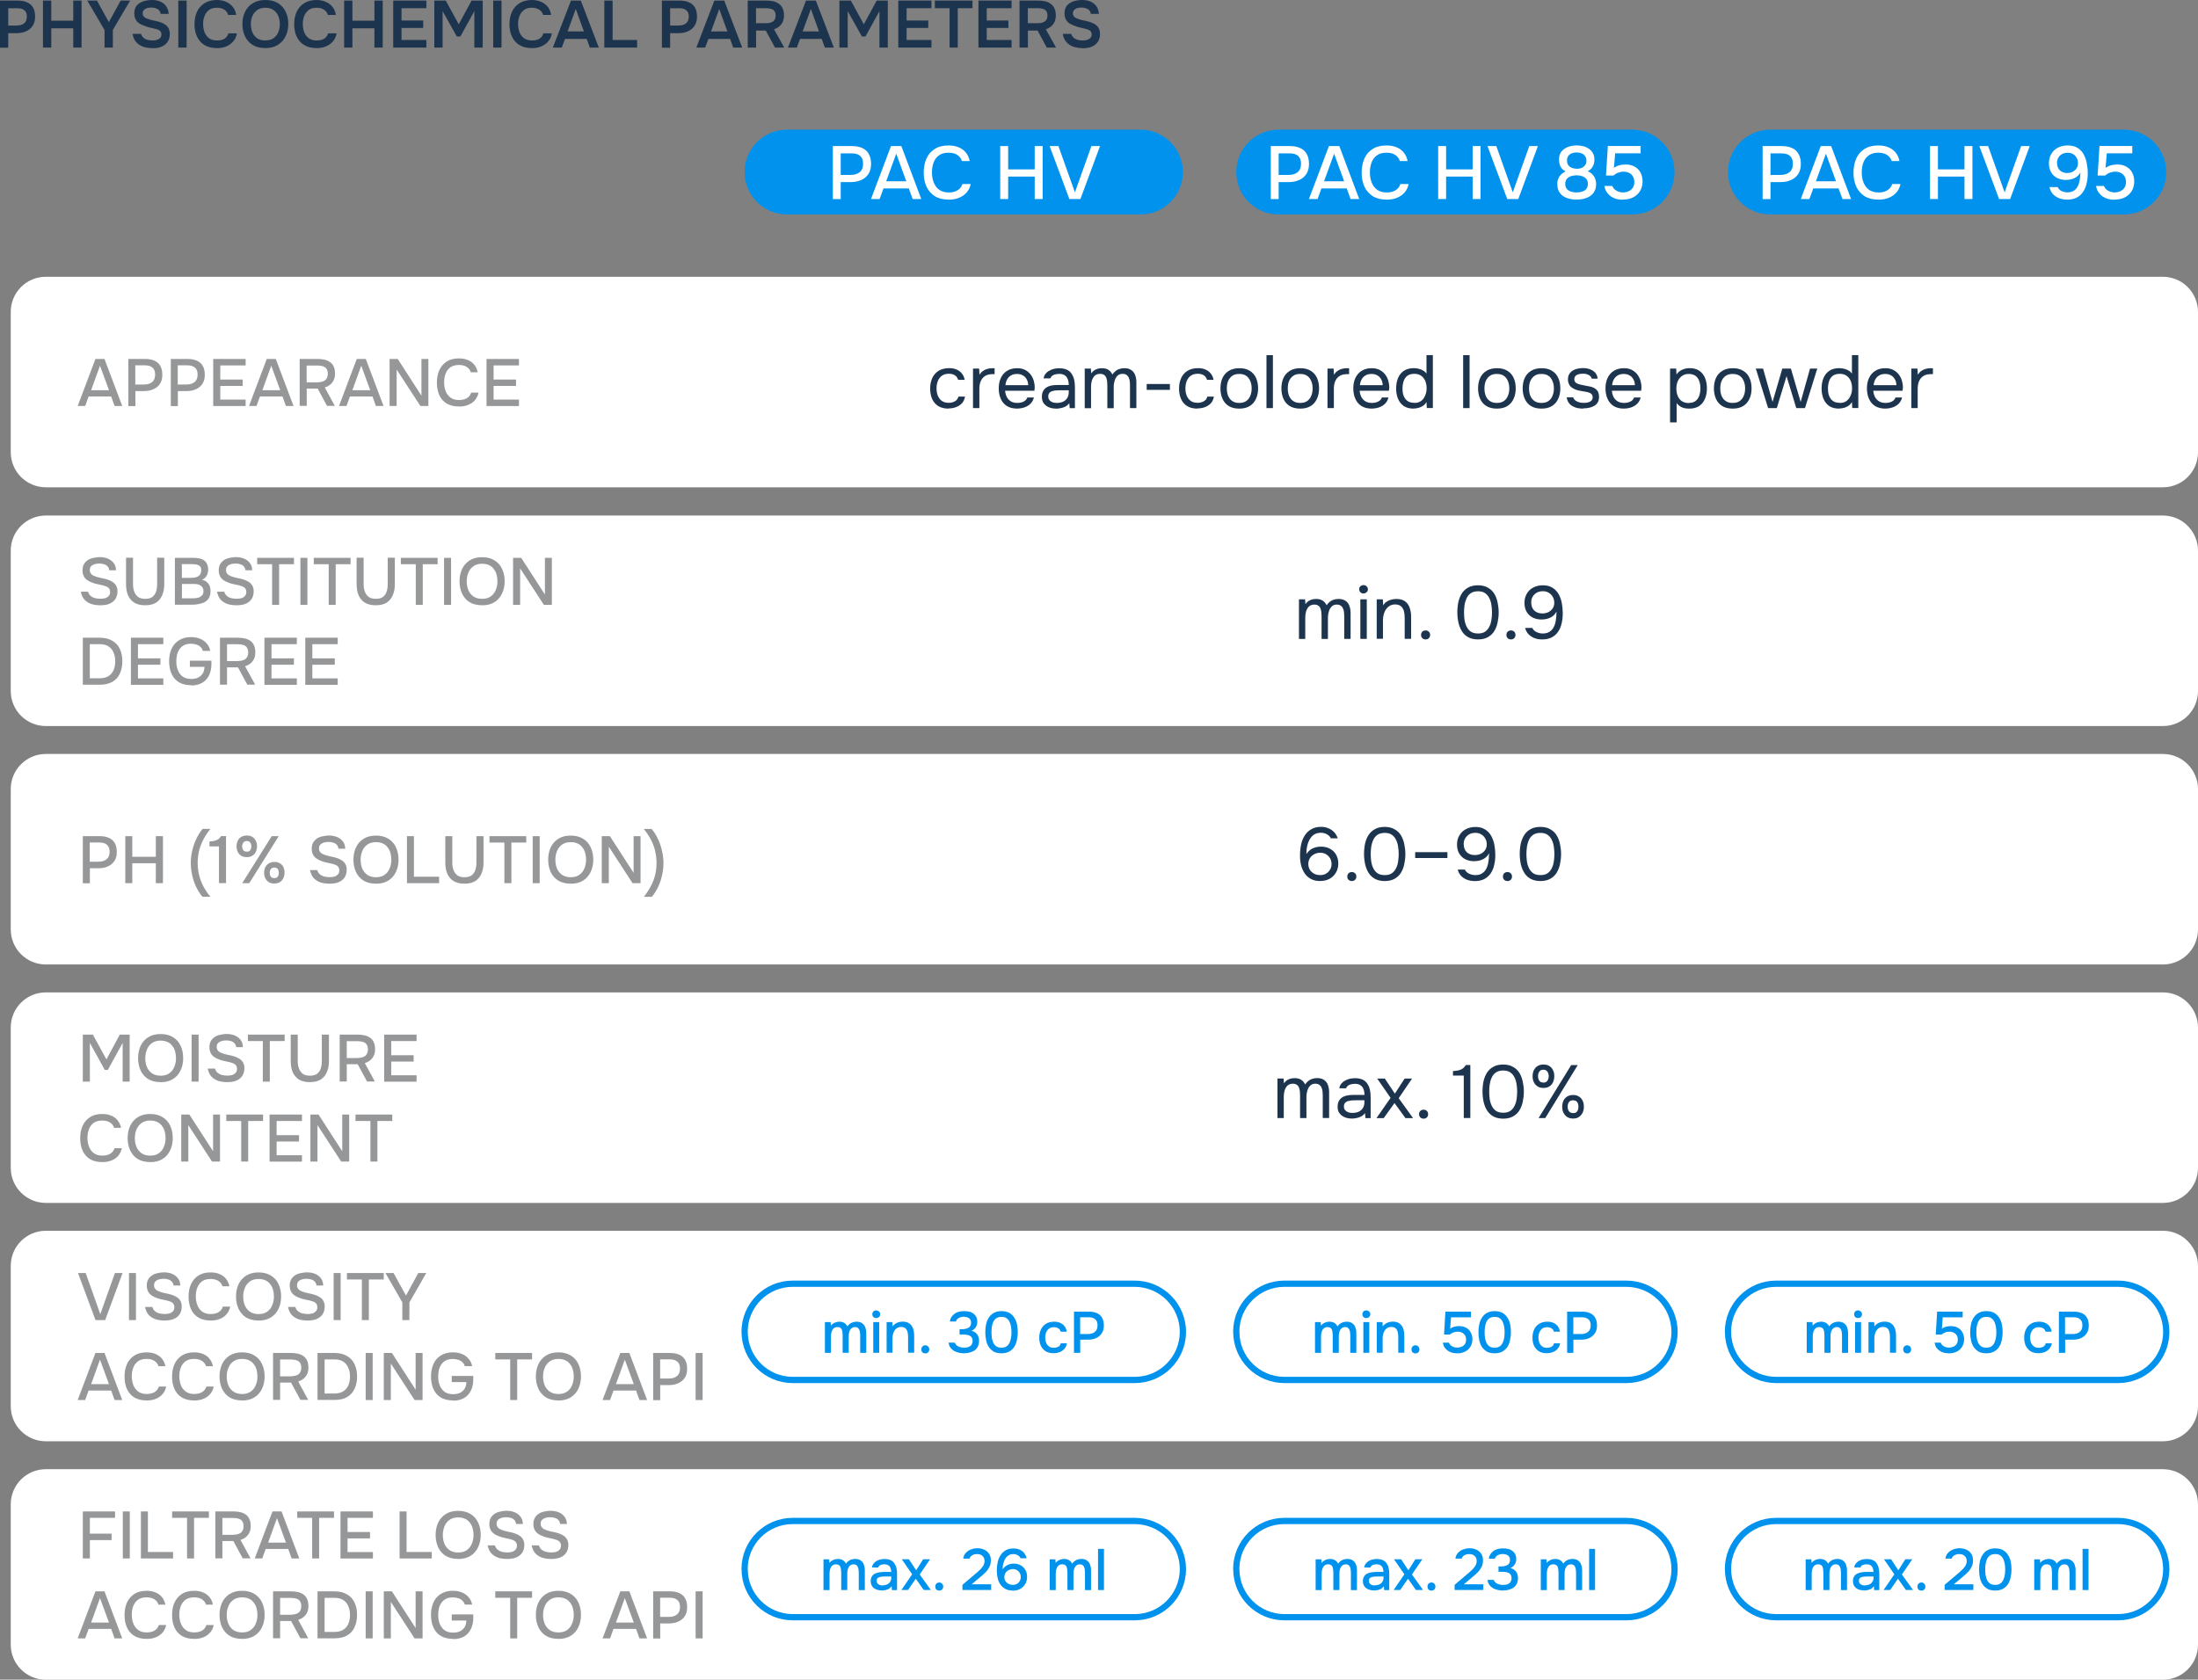
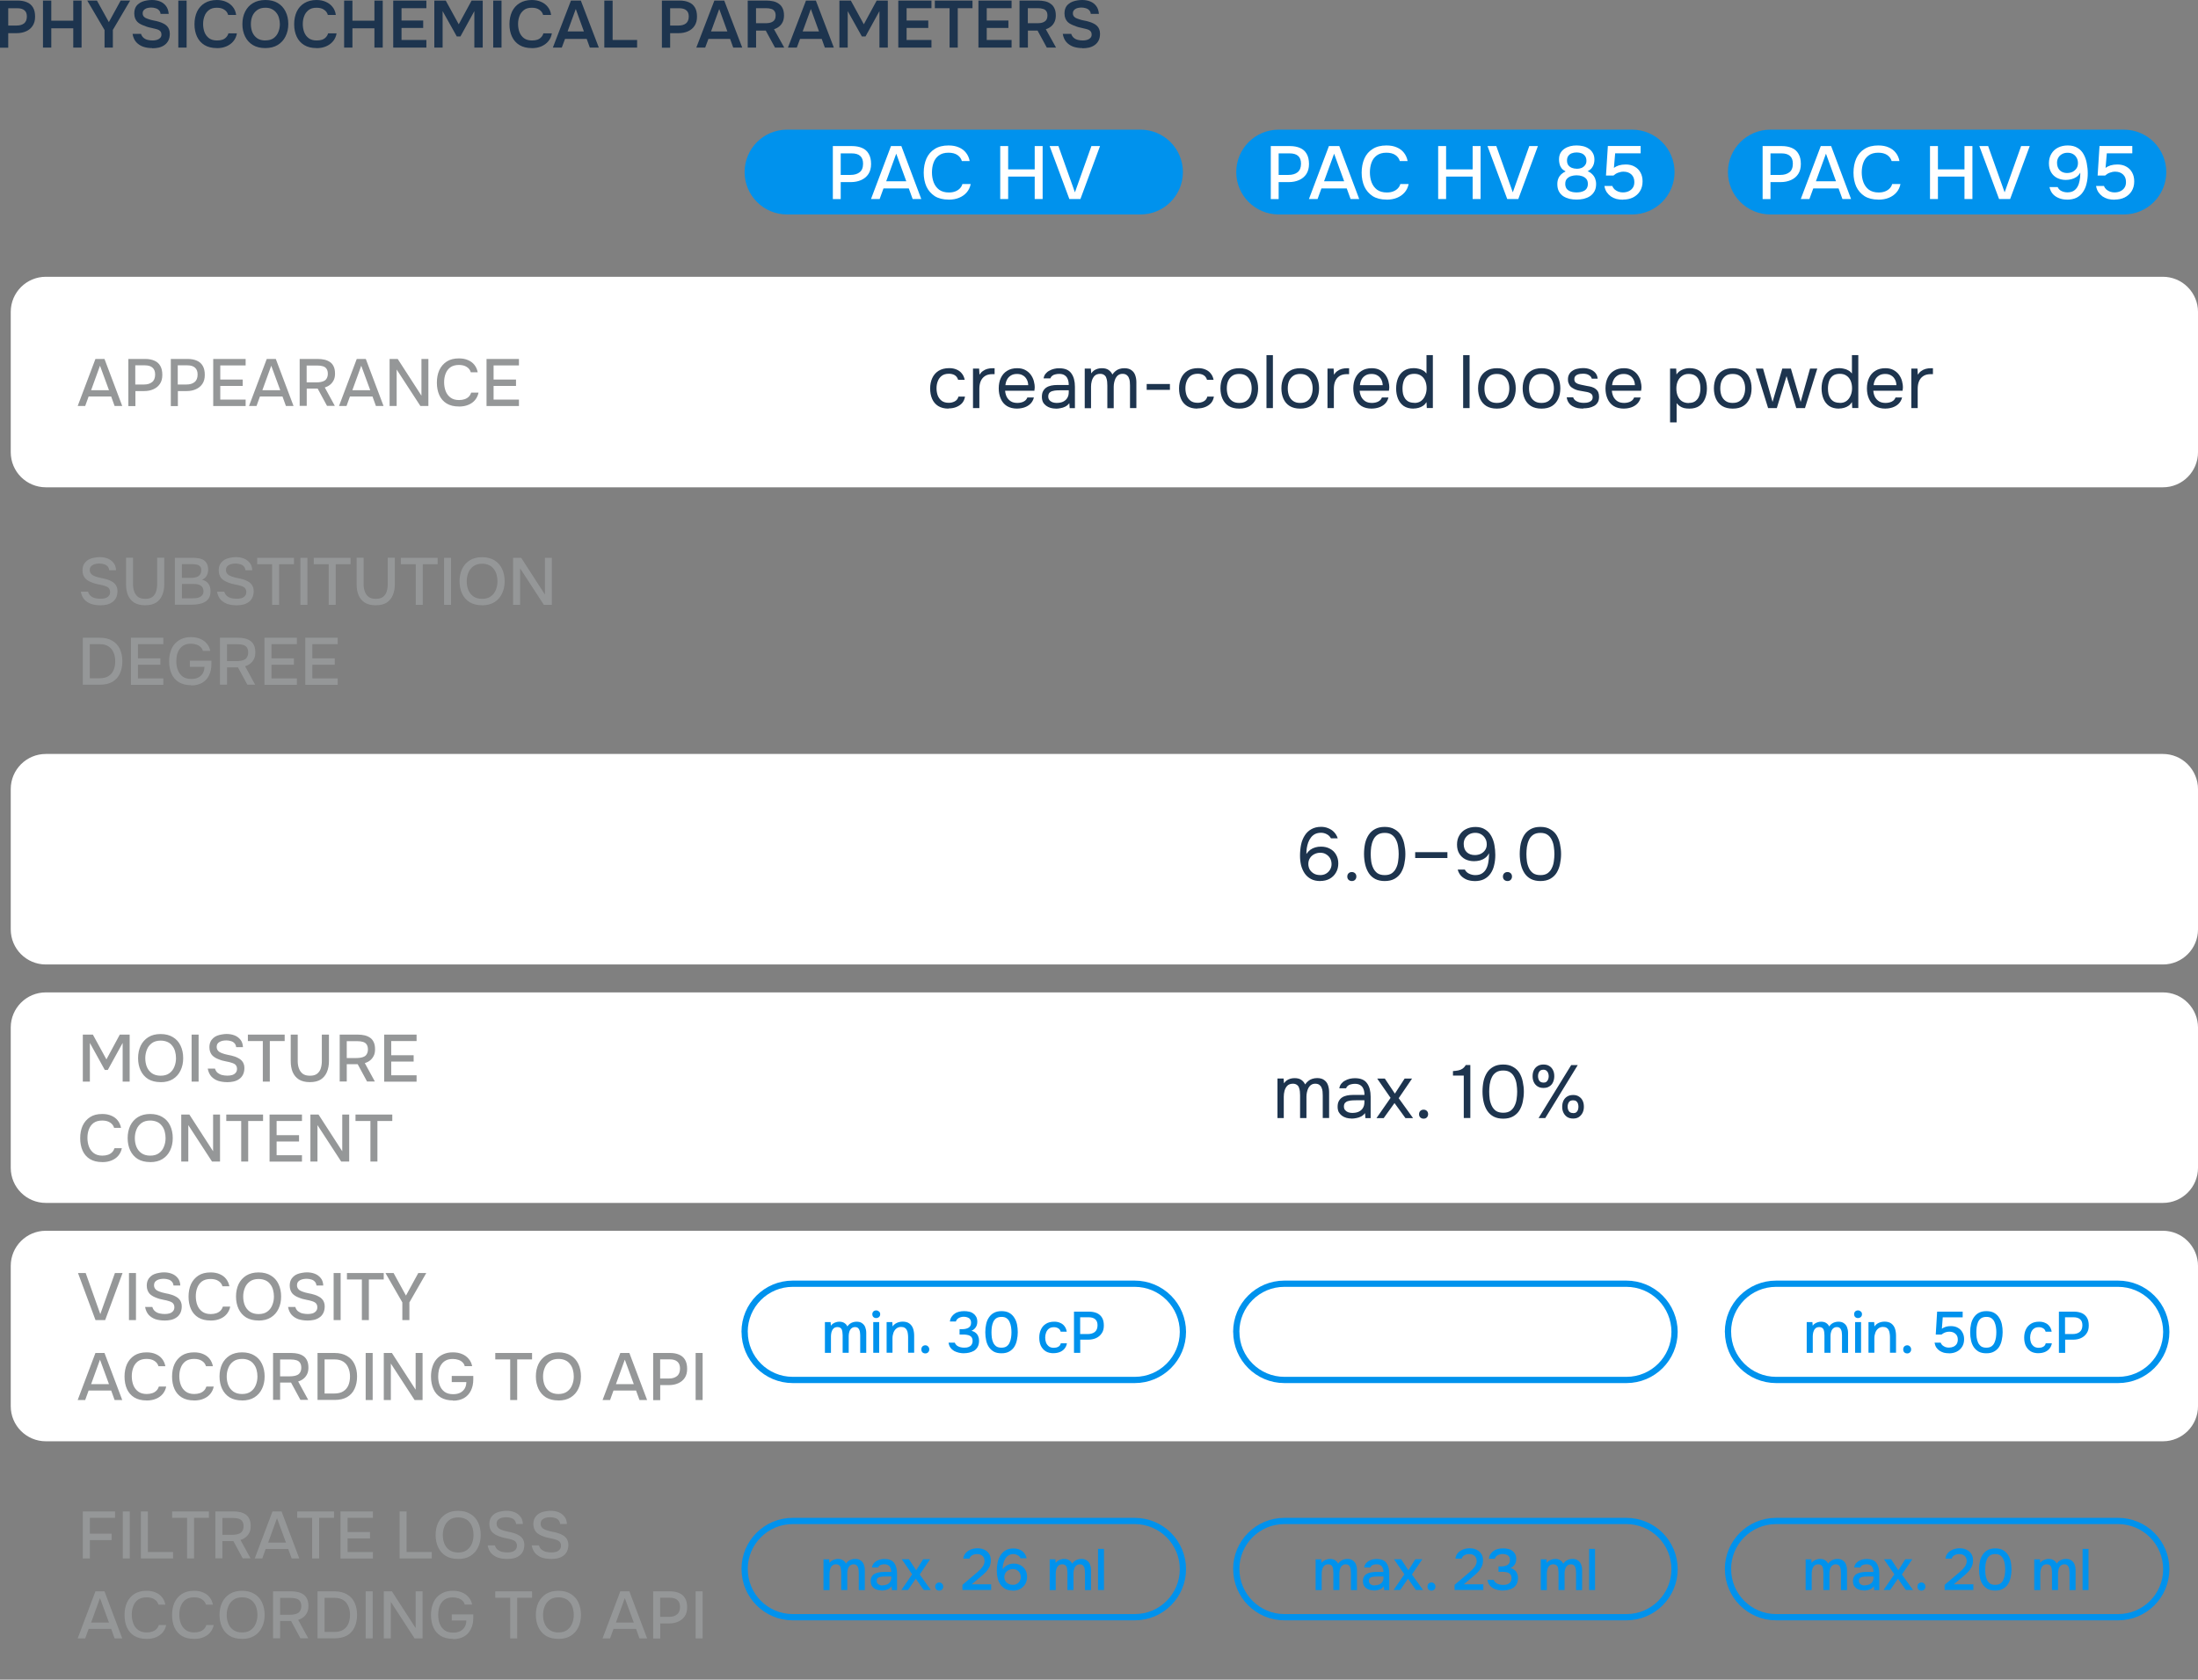
<svg xmlns="http://www.w3.org/2000/svg" id="Layer_2" data-name="Layer 2" viewBox="0 0 351.93 268.96">
  <rect x="0" y="0" width="351.93" height="268.96" fill="#808080" stroke="none" />
  <defs>
    <style> .cls-1, .cls-2 { fill: #fff; } .cls-1, .cls-3 { fill-rule: evenodd; } .cls-4 { fill: none; stroke: #0092ed; stroke-linejoin: round; } .cls-5 { fill: #1d344e; } .cls-3, .cls-6 { fill: #0092ed; } .cls-7 { fill: #959798; } </style>
  </defs>
  <g id="Layer_1-2" data-name="Layer 1">
    <path class="cls-5" d="M0,7.62V.09h2.83c.57,0,1.07.09,1.48.27.42.17.74.44.97.83.23.38.34.86.34,1.47s-.13,1.07-.39,1.47c-.25.39-.6.68-1.05.88-.44.2-.94.3-1.5.3h-1.36v2.33H0ZM1.33,4.09h1.33c.49,0,.89-.11,1.19-.34.3-.24.45-.61.45-1.11,0-.44-.12-.77-.38-.98-.25-.23-.64-.34-1.16-.34h-1.44v2.78ZM6.88,7.62V.09h1.33v3.22h3.52V.09h1.33v7.53h-1.33v-3.09h-3.52v3.09h-1.33ZM16.74,7.62v-2.81L13.97.09h1.55l1.91,3.45L19.32.09h1.52l-2.77,4.7v2.83h-1.33ZM24.34,7.7c-.5,0-.97-.07-1.42-.22-.44-.16-.81-.4-1.11-.73-.3-.34-.5-.79-.59-1.33h1.36c.08.27.22.48.41.64s.41.27.66.33c.26.06.53.09.8.09.23,0,.45-.03.66-.09.21-.06.38-.16.52-.3.15-.15.22-.33.22-.56,0-.18-.04-.32-.11-.44-.07-.11-.18-.21-.31-.28-.14-.07-.29-.13-.47-.17-.18-.05-.37-.1-.58-.14-.21-.05-.41-.1-.61-.14-.2-.05-.39-.12-.56-.2-.23-.07-.45-.16-.66-.27-.21-.1-.39-.23-.55-.38-.15-.16-.27-.34-.36-.56s-.14-.48-.14-.78c0-.35.06-.66.17-.91.11-.25.27-.45.47-.61.2-.17.42-.3.66-.39.25-.09.51-.16.77-.2.27-.04.53-.06.77-.06.47,0,.9.08,1.28.23.4.16.71.4.95.72.25.32.4.74.44,1.27h-1.3c-.03-.25-.12-.45-.27-.59-.14-.15-.31-.25-.53-.31-.21-.07-.44-.11-.69-.11-.17,0-.33.02-.5.05-.17.03-.32.08-.45.16-.12.07-.23.17-.31.28-.08.11-.12.26-.12.44,0,.16.04.3.11.42.08.11.19.21.33.3.15.07.31.14.5.2.25.09.52.17.81.22.3.05.58.12.84.2.25.07.48.16.7.27.22.1.41.23.56.38.16.15.28.32.36.53.09.21.14.46.14.75,0,.43-.08.79-.23,1.08-.15.29-.35.53-.62.72-.26.19-.56.32-.91.41-.33.07-.69.11-1.06.11ZM28.55,7.62V.09h1.33v7.53h-1.33ZM34.72,7.7c-.78,0-1.44-.16-1.97-.48-.53-.32-.93-.77-1.2-1.34-.27-.57-.41-1.24-.41-2s.14-1.43.41-2.02c.28-.58.69-1.04,1.22-1.36.54-.33,1.19-.5,1.95-.5.57,0,1.07.1,1.5.3.44.19.79.46,1.06.81.28.34.46.77.53,1.28h-1.28c-.1-.36-.31-.65-.62-.84-.3-.21-.7-.31-1.19-.31-.53,0-.96.12-1.28.38-.32.25-.56.57-.7.97-.15.39-.22.8-.22,1.25s.07.89.22,1.3c.16.41.4.73.73.98.33.24.76.36,1.28.36.33,0,.62-.04.86-.12.25-.09.46-.23.62-.41.17-.18.28-.38.34-.61h1.36c-.08.5-.28.93-.58,1.28-.29.35-.67.62-1.12.81-.45.19-.95.28-1.52.28ZM42.47,7.7c-.77,0-1.43-.16-1.97-.48-.54-.32-.96-.78-1.25-1.36-.29-.58-.44-1.25-.44-2s.15-1.43.44-2c.29-.58.71-1.04,1.25-1.36.55-.33,1.22-.5,2-.5s1.43.16,1.97.48c.54.32.96.78,1.25,1.36.29.58.44,1.25.44,2s-.15,1.4-.44,1.98c-.28.58-.7,1.04-1.25,1.38-.55.33-1.22.5-2,.5ZM42.5,6.47c.53,0,.97-.12,1.31-.36.34-.25.59-.57.75-.97.17-.41.25-.83.25-1.28,0-.33-.05-.66-.14-.97-.08-.32-.22-.6-.42-.84-.19-.25-.43-.45-.72-.59-.29-.15-.64-.22-1.03-.22-.54,0-.98.12-1.33.38s-.6.57-.77.97c-.16.4-.23.82-.23,1.28s.08.89.23,1.28c.17.4.42.72.77.97.34.24.79.36,1.33.36ZM50.68,7.7c-.78,0-1.44-.16-1.97-.48-.53-.32-.93-.77-1.2-1.34-.27-.57-.41-1.24-.41-2s.14-1.43.41-2.02c.28-.58.69-1.04,1.22-1.36.54-.33,1.19-.5,1.95-.5.57,0,1.07.1,1.5.3.44.19.79.46,1.06.81.28.34.46.77.53,1.28h-1.28c-.1-.36-.31-.65-.62-.84-.3-.21-.7-.31-1.19-.31-.53,0-.96.12-1.28.38s-.56.57-.7.97c-.15.39-.22.8-.22,1.25s.07.89.22,1.3c.16.41.4.73.73.98.33.24.76.36,1.28.36.33,0,.62-.04.86-.12.25-.09.46-.23.62-.41.17-.18.28-.38.34-.61h1.36c-.08.5-.28.93-.58,1.28-.29.35-.67.62-1.12.81-.45.19-.95.28-1.52.28ZM55.1,7.62V.09h1.33v3.22h3.52V.09h1.33v7.53h-1.33v-3.09h-3.52v3.09h-1.33ZM62.96,7.62V.09h5.31v1.22h-3.98v1.97h3.47v1.2h-3.47v1.92h3.98v1.22h-5.31ZM69.54,7.62V.09h1.83l2.08,3.8,2.06-3.8h1.78v7.53h-1.34V1.78l-2.23,4.06h-.58l-2.27-4.06v5.84h-1.33ZM78.97,7.62V.09h1.33v7.53h-1.33ZM85.15,7.7c-.78,0-1.44-.16-1.97-.48-.53-.32-.93-.77-1.2-1.34-.27-.57-.41-1.24-.41-2s.14-1.43.41-2.02c.28-.58.69-1.04,1.22-1.36.54-.33,1.19-.5,1.95-.5.57,0,1.07.1,1.5.3.44.19.79.46,1.06.81.28.34.46.77.53,1.28h-1.28c-.1-.36-.31-.65-.62-.84-.3-.21-.7-.31-1.19-.31-.53,0-.96.12-1.28.38s-.56.57-.7.97c-.15.39-.22.8-.22,1.25s.07.89.22,1.3c.16.41.4.73.73.98.33.24.76.36,1.28.36.33,0,.62-.04.86-.12.25-.09.46-.23.62-.41.17-.18.28-.38.34-.61h1.36c-.08.5-.28.93-.58,1.28-.29.35-.67.62-1.12.81-.45.19-.95.28-1.52.28ZM88.52,7.62L91.42.09h1.58l2.88,7.53h-1.44l-.5-1.39h-3.47l-.52,1.39h-1.42ZM90.88,5.03h2.61l-1.3-3.59-1.31,3.59ZM96.76,7.62V.09h1.33v6.31h3.92v1.22h-5.25ZM105.98,7.62V.09h2.83c.57,0,1.07.09,1.48.27.42.17.74.44.97.83.23.38.34.86.34,1.47s-.13,1.07-.39,1.47c-.25.39-.6.68-1.05.88-.44.2-.94.3-1.5.3h-1.36v2.33h-1.33ZM107.31,4.09h1.33c.49,0,.89-.11,1.19-.34.3-.24.45-.61.45-1.11,0-.44-.12-.77-.38-.98-.25-.23-.64-.34-1.16-.34h-1.44v2.78ZM111.49,7.62L114.38.09h1.58l2.88,7.53h-1.44l-.5-1.39h-3.47l-.52,1.39h-1.42ZM113.85,5.03h2.61l-1.3-3.59-1.31,3.59ZM119.72,7.62V.09h2.97c.39,0,.74.04,1.08.11.34.07.65.2.91.39.27.18.48.42.62.73.16.31.23.7.23,1.16,0,.39-.07.72-.2,1.02-.14.29-.32.54-.56.73-.24.2-.52.35-.84.45l1.64,2.94h-1.48l-1.48-2.72h-1.55v2.72h-1.33ZM121.05,3.72h1.47c.24,0,.46-.02.66-.05.21-.04.39-.11.53-.2.16-.09.28-.22.36-.38.08-.17.12-.37.12-.61,0-.3-.06-.54-.19-.7-.12-.18-.3-.3-.53-.36-.23-.07-.51-.11-.83-.11h-1.59v2.41ZM126.16,7.62l2.89-7.53h1.58l2.88,7.53h-1.44l-.5-1.39h-3.47l-.52,1.39h-1.42ZM128.52,5.03h2.61l-1.3-3.59-1.31,3.59ZM134.4,7.62V.09h1.83l2.08,3.8,2.06-3.8h1.78v7.53h-1.34V1.78l-2.23,4.06h-.58l-2.27-4.06v5.84h-1.33ZM143.83,7.62V.09h5.31v1.22h-3.98v1.97h3.47v1.2h-3.47v1.92h3.98v1.22h-5.31ZM152.04,7.62V1.31h-2.36V.09h6.03v1.22h-2.36v6.31h-1.31ZM156.66,7.62V.09h5.31v1.22h-3.98v1.97h3.47v1.2h-3.47v1.92h3.98v1.22h-5.31ZM163.24,7.62V.09h2.97c.39,0,.74.04,1.08.11.34.07.65.2.91.39.27.18.48.42.62.73.16.31.23.7.23,1.16,0,.39-.07.72-.2,1.02-.14.29-.32.54-.56.73-.24.2-.52.35-.84.45l1.64,2.94h-1.48l-1.48-2.72h-1.55v2.72h-1.33ZM164.57,3.72h1.47c.24,0,.46-.02.66-.05.21-.04.39-.11.53-.2.16-.09.28-.22.36-.38.08-.17.12-.37.12-.61,0-.3-.06-.54-.19-.7-.12-.18-.3-.3-.53-.36-.23-.07-.51-.11-.83-.11h-1.59v2.41ZM173.28,7.7c-.5,0-.97-.07-1.42-.22-.44-.16-.81-.4-1.11-.73-.3-.34-.5-.79-.59-1.33h1.36c.08.27.22.48.41.64.19.16.41.27.66.33.26.06.53.09.8.09.23,0,.45-.03.66-.09.21-.06.38-.16.52-.3.15-.15.22-.33.22-.56,0-.18-.04-.32-.11-.44-.07-.11-.18-.21-.31-.28-.14-.07-.29-.13-.47-.17-.18-.05-.37-.1-.58-.14-.21-.05-.41-.1-.61-.14-.2-.05-.39-.12-.56-.2-.23-.07-.45-.16-.66-.27-.21-.1-.39-.23-.55-.38-.15-.16-.27-.34-.36-.56-.09-.22-.14-.48-.14-.78,0-.35.06-.66.17-.91.11-.25.27-.45.47-.61.2-.17.42-.3.66-.39.25-.09.51-.16.77-.2.27-.04.53-.06.77-.06.47,0,.9.08,1.28.23.4.16.71.4.95.72.25.32.4.74.44,1.27h-1.3c-.03-.25-.12-.45-.27-.59-.14-.15-.31-.25-.53-.31-.21-.07-.44-.11-.69-.11-.17,0-.33.02-.5.05-.17.03-.32.08-.45.16-.12.07-.23.17-.31.28-.08.11-.12.26-.12.44,0,.16.04.3.11.42.08.11.19.21.33.3.15.07.31.14.5.2.25.09.52.17.81.22.3.05.58.12.84.2.25.07.48.16.7.27.22.1.41.23.56.38.16.15.28.32.36.53.09.21.14.46.14.75,0,.43-.08.79-.23,1.08-.15.29-.35.53-.62.72-.26.19-.56.32-.91.41-.33.07-.69.11-1.06.11Z" />
    <g id="p7.3">
      <path class="cls-1" d="M1.72,49.94h0c0-3.1,2.51-5.62,5.62-5.62h338.97c1.49,0,2.92.59,3.97,1.65,1.05,1.05,1.65,2.48,1.65,3.97v22.47c0,3.1-2.51,5.62-5.62,5.62H7.34c-3.1,0-5.62-2.51-5.62-5.62v-22.47Z" />
      <path class="cls-7" d="M12.44,65.01l2.84-7.53h1.45l2.84,7.53h-1.22l-.55-1.52h-3.61l-.55,1.52h-1.22ZM14.59,62.48h2.86l-1.44-3.92-1.42,3.92ZM20.55,65.01v-7.53h2.72c.55,0,1.03.09,1.44.27.42.18.73.45.95.83s.33.85.33,1.44-.12,1.05-.38,1.44c-.25.38-.59.66-1.03.86s-.93.3-1.48.3h-1.42v2.41h-1.12ZM21.67,61.57h1.39c.53,0,.96-.12,1.28-.38.33-.25.5-.66.5-1.22,0-.49-.14-.85-.41-1.09-.27-.25-.68-.38-1.22-.38h-1.55v3.06ZM27.35,65.01v-7.53h2.72c.55,0,1.03.09,1.44.27.42.18.73.45.95.83s.33.85.33,1.44-.12,1.05-.38,1.44c-.25.38-.59.66-1.03.86s-.93.3-1.48.3h-1.42v2.41h-1.12ZM28.47,61.57h1.39c.53,0,.96-.12,1.28-.38.33-.25.5-.66.5-1.22,0-.49-.14-.85-.41-1.09-.27-.25-.68-.38-1.22-.38h-1.55v3.06ZM34.14,65.01v-7.53h5.19v1.03h-4.06v2.27h3.59v1.02h-3.59v2.19h4.06v1.03h-5.19ZM39.87,65.01l2.84-7.53h1.45l2.84,7.53h-1.22l-.55-1.52h-3.61l-.55,1.52h-1.22ZM42.01,62.48h2.86l-1.44-3.92-1.42,3.92ZM47.98,65.01v-7.53h2.89c.41,0,.78.04,1.11.12s.62.21.88.39.44.42.58.73c.14.3.2.68.2,1.12,0,.41-.07.76-.22,1.05s-.34.54-.59.73c-.24.19-.52.33-.83.42l1.61,2.95h-1.25l-1.5-2.77h-1.75v2.77h-1.12ZM49.1,61.23h1.53c.26,0,.5-.02.72-.06.23-.04.43-.11.59-.2.17-.1.3-.24.39-.42.1-.19.16-.42.16-.7,0-.33-.07-.59-.2-.78-.12-.2-.32-.34-.58-.42-.25-.08-.56-.12-.92-.12h-1.69v2.72ZM54.28,65.01l2.84-7.53h1.45l2.84,7.53h-1.22l-.55-1.52h-3.61l-.55,1.52h-1.22ZM56.42,62.48h2.86l-1.44-3.92-1.42,3.92ZM62.38,65.01v-7.53h1.3l3.8,5.88v-5.88h1.11v7.53h-1.28l-3.8-5.84v5.84h-1.12ZM73.46,65.09c-.77,0-1.42-.16-1.95-.48-.52-.32-.91-.77-1.17-1.34-.26-.58-.39-1.25-.39-2s.13-1.42.39-2c.27-.58.67-1.04,1.19-1.38s1.17-.5,1.95-.5c.56,0,1.05.09,1.47.28.42.18.76.43,1.02.77s.43.72.52,1.17h-1.11c-.1-.36-.32-.65-.66-.86-.32-.21-.74-.31-1.25-.31-.56,0-1.02.13-1.38.39-.34.26-.59.6-.75,1.03-.16.42-.23.87-.23,1.36s.08.98.25,1.42c.17.43.43.77.78,1.03s.81.39,1.36.39c.34,0,.65-.05.91-.14s.48-.23.66-.41c.18-.19.3-.4.38-.64h1.17c-.09.46-.28.85-.56,1.19s-.64.59-1.08.77c-.43.18-.93.27-1.5.27ZM77.9,65.01v-7.53h5.19v1.03h-4.06v2.27h3.59v1.02h-3.59v2.19h4.06v1.03h-5.19Z" />
    </g>
    <g id="p7.4">
-       <path class="cls-1" d="M1.72,88.17h0c0-3.1,2.51-5.62,5.62-5.62h338.97c1.49,0,2.92.59,3.97,1.65s1.65,2.48,1.65,3.97v22.47c0,3.1-2.51,5.62-5.62,5.62H7.34c-3.1,0-5.62-2.51-5.62-5.62v-22.47Z" />
      <path class="cls-7" d="M16.01,96.92c-.49,0-.95-.07-1.39-.2-.43-.15-.79-.38-1.09-.69-.29-.32-.49-.75-.59-1.28h1.16c.09.3.24.54.45.7.21.17.45.28.72.34s.55.09.83.09c.26,0,.51-.03.73-.09.24-.07.43-.19.58-.36.15-.17.22-.38.22-.64,0-.2-.04-.36-.12-.48-.07-.14-.18-.24-.31-.31-.14-.08-.3-.15-.5-.2-.22-.07-.45-.13-.7-.17-.25-.05-.5-.11-.75-.17-.24-.07-.47-.16-.69-.25-.18-.07-.35-.16-.52-.27-.17-.1-.31-.23-.44-.38-.11-.15-.21-.32-.28-.52-.07-.2-.11-.43-.11-.69,0-.33.05-.62.16-.86.11-.25.26-.45.44-.61.18-.17.39-.3.62-.39s.49-.16.75-.2c.27-.05.53-.08.77-.08.46,0,.88.07,1.27.22.39.15.7.38.95.69.25.3.39.7.41,1.2h-1.09c-.03-.27-.12-.48-.28-.64-.15-.16-.33-.27-.56-.33-.23-.07-.47-.11-.72-.11-.19,0-.38.02-.56.05-.18.03-.34.09-.5.17-.16.08-.28.19-.38.33-.08.14-.12.3-.12.5,0,.17.04.32.11.45.07.12.17.23.3.33.14.08.29.16.45.22.29.11.61.2.97.27.36.06.7.15,1.02.25.22.07.43.16.62.27.21.1.38.23.52.38.15.15.26.32.33.52.08.19.12.41.12.67,0,.42-.08.78-.23,1.08-.15.29-.35.53-.61.7-.25.18-.54.31-.88.39-.33.07-.68.11-1.05.11ZM23.24,96.92c-.71,0-1.29-.14-1.75-.42-.45-.29-.78-.69-1-1.19-.21-.51-.31-1.1-.31-1.77v-4.23h1.12v4.25c0,.42.06.8.19,1.16.12.35.33.64.61.86.28.21.67.31,1.16.31s.87-.1,1.14-.31c.28-.22.48-.51.59-.86.11-.35.17-.74.17-1.16v-4.25h1.14v4.23c0,.67-.11,1.26-.33,1.77-.21.5-.54.9-.98,1.19-.45.28-1.03.42-1.75.42ZM28,96.85v-7.53h2.86c.36,0,.7.03,1,.09.3.05.56.15.78.3.22.15.39.34.5.59.12.24.19.55.19.92s-.08.69-.25.98c-.16.28-.4.49-.73.64.44.09.77.3,1,.61.24.3.36.7.36,1.2,0,.42-.08.77-.23,1.06-.16.28-.38.51-.66.67-.27.16-.59.27-.95.34-.36.07-.76.11-1.17.11h-2.69ZM29.13,95.81h1.61c.22,0,.43-.01.64-.03.22-.03.42-.08.59-.16.18-.08.32-.2.44-.36s.17-.36.17-.62c0-.22-.05-.4-.14-.55-.08-.15-.2-.26-.34-.34-.14-.09-.3-.16-.48-.19s-.38-.05-.58-.05h-1.91v2.3ZM29.13,92.53h1.44c.24,0,.46-.02.66-.06.21-.04.39-.11.53-.2.15-.1.26-.23.34-.38.08-.16.12-.34.12-.56.01-.29-.05-.51-.19-.64-.14-.15-.31-.24-.53-.28-.22-.05-.46-.08-.72-.08h-1.66v2.2ZM37.82,96.92c-.49,0-.95-.07-1.39-.2-.43-.15-.79-.38-1.09-.69-.29-.32-.49-.75-.59-1.28h1.16c.09.3.24.54.45.7.21.17.45.28.72.34.27.06.55.09.83.09.26,0,.51-.03.73-.09.24-.07.43-.19.58-.36.15-.17.22-.38.22-.64,0-.2-.04-.36-.12-.48-.07-.14-.18-.24-.31-.31-.14-.08-.3-.15-.5-.2-.22-.07-.45-.13-.7-.17-.25-.05-.5-.11-.75-.17-.24-.07-.47-.16-.69-.25-.18-.07-.35-.16-.52-.27-.17-.1-.31-.23-.44-.38-.11-.15-.21-.32-.28-.52-.07-.2-.11-.43-.11-.69,0-.33.05-.62.16-.86.11-.25.26-.45.44-.61.18-.17.39-.3.62-.39.24-.09.49-.16.75-.2.27-.05.53-.08.77-.08.46,0,.88.07,1.27.22.39.15.7.38.95.69.25.3.39.7.41,1.2h-1.09c-.03-.27-.12-.48-.28-.64-.15-.16-.33-.27-.56-.33-.23-.07-.47-.11-.72-.11-.19,0-.38.02-.56.05-.18.03-.34.09-.5.17-.16.08-.28.19-.38.33-.08.14-.12.3-.12.5,0,.17.04.32.11.45.07.12.17.23.3.33.14.08.29.16.45.22.29.11.61.2.97.27.36.06.7.15,1.02.25.22.07.43.16.62.27.21.1.38.23.52.38.15.15.26.32.33.52.08.19.12.41.12.67,0,.42-.08.78-.23,1.08-.15.29-.35.53-.61.7-.25.18-.54.31-.88.39-.33.07-.68.11-1.05.11ZM43.57,96.85v-6.5h-2.39v-1.03h5.89v1.03h-2.38v6.5h-1.12ZM48.1,96.85v-7.53h1.12v7.53h-1.12ZM52.63,96.85v-6.5h-2.39v-1.03h5.89v1.03h-2.38v6.5h-1.12ZM60.16,96.92c-.71,0-1.29-.14-1.75-.42-.45-.29-.78-.69-1-1.19-.21-.51-.31-1.1-.31-1.77v-4.23h1.12v4.25c0,.42.06.8.19,1.16.12.35.33.64.61.86.28.21.67.31,1.16.31s.87-.1,1.14-.31c.28-.22.48-.51.59-.86.11-.35.17-.74.17-1.16v-4.25h1.14v4.23c0,.67-.11,1.26-.33,1.77-.21.5-.54.9-.98,1.19-.45.28-1.03.42-1.75.42ZM66.57,96.85v-6.5h-2.39v-1.03h5.89v1.03h-2.38v6.5h-1.12ZM71.1,96.85v-7.53h1.12v7.53h-1.12ZM77.19,96.92c-.78,0-1.44-.16-1.98-.48-.53-.33-.94-.79-1.22-1.38-.27-.58-.41-1.24-.41-1.98s.14-1.4.41-1.98c.28-.58.69-1.04,1.23-1.38.54-.33,1.2-.5,1.97-.5s1.44.17,1.97.5c.54.32.95.78,1.22,1.36.28.58.42,1.25.42,2s-.14,1.39-.42,1.97c-.27.58-.68,1.04-1.22,1.38-.53.33-1.19.5-1.97.5ZM77.19,95.89c.57,0,1.04-.13,1.39-.39.36-.26.63-.6.8-1.03.18-.43.27-.89.27-1.39,0-.38-.05-.73-.14-1.06-.09-.34-.24-.65-.45-.91-.2-.27-.45-.48-.77-.62-.31-.15-.68-.22-1.09-.22-.56,0-1.03.13-1.39.39-.36.26-.64.6-.81,1.03-.18.43-.27.89-.27,1.39s.08.96.25,1.39c.18.43.45.77.81,1.03.38.26.84.39,1.41.39ZM82.15,96.85v-7.53h1.3l3.8,5.88v-5.88h1.11v7.53h-1.28l-3.8-5.84v5.84h-1.12Z" />
      <path class="cls-7" d="M13.26,109.65v-7.53h2.72c.79,0,1.45.16,1.98.47.54.3.95.74,1.22,1.31.27.56.41,1.22.41,1.98s-.14,1.44-.41,2c-.26.56-.66,1-1.2,1.31-.53.3-1.19.45-1.98.45h-2.73ZM14.38,108.61h1.55c.58,0,1.06-.11,1.42-.34.38-.23.65-.55.83-.95.18-.42.27-.9.27-1.44s-.09-.98-.27-1.39c-.17-.42-.43-.74-.8-.98-.36-.24-.83-.36-1.41-.36h-1.59v5.47ZM20.96,109.65v-7.53h5.19v1.03h-4.06v2.27h3.59v1.02h-3.59v2.19h4.06v1.03h-5.19ZM30.61,109.72c-.78,0-1.44-.16-1.97-.48-.52-.32-.91-.77-1.17-1.34-.26-.58-.39-1.25-.39-2,0-.56.07-1.08.22-1.55.15-.48.36-.89.66-1.23s.66-.61,1.09-.8c.44-.2.94-.3,1.52-.3s1.06.09,1.48.27c.43.18.78.43,1.06.77.28.32.47.71.56,1.17h-1.19c-.06-.25-.18-.46-.36-.62-.18-.18-.4-.31-.66-.39-.26-.09-.55-.14-.88-.14-.43,0-.79.07-1.09.22-.29.15-.53.35-.72.61-.19.26-.33.56-.42.91-.08.33-.12.69-.12,1.08,0,.51.08.98.25,1.41.17.43.42.77.77,1.03.35.25.81.38,1.36.38.44,0,.81-.07,1.12-.22.31-.16.56-.38.73-.66.18-.29.27-.65.28-1.06h-2.34v-.98h3.45v.55c0,.69-.13,1.29-.39,1.81-.25.51-.62.91-1.11,1.19-.48.27-1.06.41-1.75.41ZM35.22,109.65v-7.53h2.89c.41,0,.78.04,1.11.12.33.08.62.21.88.39.25.18.44.42.58.73.14.3.2.68.2,1.12,0,.41-.07.76-.22,1.05-.15.29-.34.54-.59.73-.24.19-.52.33-.83.42l1.61,2.95h-1.25l-1.5-2.77h-1.75v2.77h-1.12ZM36.35,105.86h1.53c.26,0,.5-.02.72-.06.23-.04.43-.11.59-.2.17-.1.3-.24.39-.42.1-.19.16-.42.16-.7,0-.33-.07-.59-.2-.78-.12-.2-.32-.34-.58-.42-.25-.08-.56-.12-.92-.12h-1.69v2.72ZM42.34,109.65v-7.53h5.19v1.03h-4.06v2.27h3.59v1.02h-3.59v2.19h4.06v1.03h-5.19ZM48.88,109.65v-7.53h5.19v1.03h-4.06v2.27h3.59v1.02h-3.59v2.19h4.06v1.03h-5.19Z" />
    </g>
    <g id="p7.5">
      <path class="cls-1" d="M1.72,126.35h0c0-3.1,2.51-5.62,5.62-5.62h338.97c1.49,0,2.92.59,3.97,1.65s1.65,2.48,1.65,3.97v22.47c0,3.1-2.51,5.62-5.62,5.62H7.34c-3.1,0-5.62-2.51-5.62-5.62v-22.47Z" />
-       <path class="cls-7" d="M13.26,141.42v-7.53h2.72c.55,0,1.03.09,1.44.27.42.18.73.45.95.83s.33.85.33,1.44-.12,1.05-.38,1.44c-.25.38-.59.66-1.03.86-.44.2-.93.3-1.48.3h-1.42v2.41h-1.12ZM14.38,137.98h1.39c.53,0,.96-.12,1.28-.38.33-.25.5-.66.5-1.22,0-.49-.14-.85-.41-1.09-.27-.25-.68-.38-1.22-.38h-1.55v3.06ZM20.06,141.42v-7.53h1.12v3.31h3.77v-3.31h1.14v7.53h-1.14v-3.19h-3.77v3.19h-1.12ZM32.42,143.61c-.42-.5-.77-1.06-1.05-1.67-.28-.61-.49-1.24-.62-1.89-.14-.65-.2-1.27-.2-1.86s.07-1.23.2-1.88c.15-.65.36-1.28.64-1.89.28-.61.63-1.18,1.05-1.69h1.25c-.49.61-.89,1.22-1.19,1.83-.3.6-.52,1.21-.66,1.81-.12.59-.19,1.2-.19,1.81s.07,1.22.2,1.83c.14.59.35,1.19.64,1.78.3.59.7,1.2,1.19,1.81h-1.27ZM35.06,141.42v-5.88h-1.52v-.8c.29-.02.55-.05.77-.09.23-.05.43-.14.61-.25.18-.11.33-.29.47-.52h.8v7.53h-1.12ZM38.78,141.42l4.73-7.53h1.12l-4.72,7.53h-1.14ZM43.95,141.48c-.35,0-.66-.07-.91-.22-.24-.16-.43-.36-.56-.61-.12-.26-.19-.56-.19-.89,0-.35.06-.66.19-.91.14-.26.33-.46.58-.61.25-.15.55-.22.89-.22s.62.07.86.22c.25.14.44.33.56.59.12.26.19.56.19.91s-.07.63-.2.89c-.12.26-.31.47-.55.62-.24.15-.53.22-.86.22ZM43.93,140.61c.18,0,.32-.04.42-.11.1-.08.18-.19.22-.33.05-.14.08-.27.08-.41,0-.15-.03-.28-.08-.41-.04-.14-.11-.24-.22-.31-.1-.08-.24-.12-.42-.12-.27,0-.46.09-.58.27-.11.17-.17.36-.17.58s.06.42.17.59c.12.17.32.25.58.25ZM39.53,137.25c-.35,0-.66-.07-.91-.22-.24-.15-.42-.35-.55-.61-.12-.26-.19-.56-.19-.89,0-.35.06-.66.19-.91.12-.26.31-.46.56-.61.25-.15.55-.22.89-.22s.64.07.88.22c.24.15.42.35.55.61.14.25.2.55.2.89s-.07.64-.2.91c-.12.26-.31.46-.56.61-.24.15-.53.22-.86.22ZM39.53,136.38c.18,0,.31-.04.41-.11.1-.08.18-.19.23-.33.05-.14.08-.27.08-.41,0-.15-.03-.28-.08-.41-.05-.14-.13-.24-.23-.33-.09-.08-.23-.12-.41-.12-.27,0-.47.09-.59.27-.11.18-.17.38-.17.59s.06.43.17.59c.12.17.32.25.59.25ZM52.71,141.5c-.49,0-.95-.07-1.39-.2-.43-.15-.79-.38-1.09-.69-.29-.32-.49-.75-.59-1.28h1.16c.09.3.24.54.45.7.21.17.45.28.72.34.27.06.55.09.83.09.26,0,.51-.03.73-.09.24-.07.43-.19.58-.36.15-.17.22-.38.22-.64,0-.2-.04-.36-.12-.48-.07-.14-.18-.24-.31-.31-.14-.08-.3-.15-.5-.2-.22-.07-.45-.13-.7-.17-.25-.05-.5-.11-.75-.17-.24-.07-.47-.16-.69-.25-.18-.07-.35-.16-.52-.27-.17-.1-.31-.23-.44-.38-.11-.15-.21-.32-.28-.52-.07-.2-.11-.43-.11-.69,0-.33.05-.62.16-.86.11-.25.26-.45.44-.61.18-.17.39-.3.62-.39.24-.09.49-.16.75-.2.27-.05.53-.08.77-.08.46,0,.88.07,1.27.22.39.15.7.38.95.69.25.3.39.7.41,1.2h-1.09c-.03-.27-.12-.48-.28-.64-.15-.16-.33-.27-.56-.33-.23-.07-.47-.11-.72-.11-.19,0-.38.02-.56.05-.18.03-.34.09-.5.17-.16.08-.28.19-.38.33-.08.14-.12.3-.12.5,0,.17.04.32.11.45.07.12.17.23.3.33.14.08.29.16.45.22.29.11.61.2.97.27.36.06.7.15,1.02.25.22.07.43.16.62.27.21.1.38.23.52.38.15.15.26.32.33.52.08.19.12.41.12.67,0,.42-.08.78-.23,1.08-.15.29-.35.53-.61.7-.25.18-.54.31-.88.39-.33.07-.68.11-1.05.11ZM60.2,141.5c-.78,0-1.44-.16-1.98-.48-.53-.33-.94-.79-1.22-1.38-.27-.58-.41-1.24-.41-1.98s.14-1.4.41-1.98c.28-.58.69-1.04,1.23-1.38.54-.33,1.2-.5,1.97-.5s1.44.17,1.97.5c.54.32.95.78,1.22,1.36.28.58.42,1.25.42,2s-.14,1.39-.42,1.97c-.27.58-.68,1.04-1.22,1.38-.53.33-1.19.5-1.97.5ZM60.2,140.47c.57,0,1.04-.13,1.39-.39.36-.26.63-.6.8-1.03.18-.43.27-.89.27-1.39,0-.38-.05-.73-.14-1.06-.09-.34-.24-.65-.45-.91-.2-.27-.45-.48-.77-.62-.31-.15-.68-.22-1.09-.22-.56,0-1.03.13-1.39.39-.36.26-.64.6-.81,1.03-.18.43-.27.89-.27,1.39s.08.96.25,1.39c.18.43.45.77.81,1.03.38.26.84.39,1.41.39ZM65.16,141.42v-7.53h1.12v6.5h4.03v1.03h-5.16ZM74.36,141.5c-.71,0-1.29-.14-1.75-.42-.45-.29-.78-.69-1-1.19-.21-.51-.31-1.1-.31-1.77v-4.23h1.12v4.25c0,.42.06.8.19,1.16.12.35.33.64.61.86.28.21.67.31,1.16.31s.87-.1,1.14-.31c.28-.22.48-.51.59-.86.11-.35.17-.74.17-1.16v-4.25h1.14v4.23c0,.67-.11,1.26-.33,1.77-.21.5-.54.9-.98,1.19-.45.28-1.03.42-1.75.42ZM80.76,141.42v-6.5h-2.39v-1.03h5.89v1.03h-2.38v6.5h-1.12ZM85.29,141.42v-7.53h1.12v7.53h-1.12ZM91.38,141.5c-.78,0-1.44-.16-1.98-.48-.53-.33-.94-.79-1.22-1.38-.27-.58-.41-1.24-.41-1.98s.14-1.4.41-1.98c.28-.58.69-1.04,1.23-1.38.54-.33,1.2-.5,1.97-.5s1.44.17,1.97.5c.54.32.95.78,1.22,1.36.28.58.42,1.25.42,2s-.14,1.39-.42,1.97c-.27.58-.68,1.04-1.22,1.38-.53.33-1.19.5-1.97.5ZM91.38,140.47c.57,0,1.04-.13,1.39-.39.36-.26.63-.6.8-1.03.18-.43.27-.89.27-1.39,0-.38-.05-.73-.14-1.06-.09-.34-.24-.65-.45-.91-.2-.27-.45-.48-.77-.62-.31-.15-.68-.22-1.09-.22-.56,0-1.03.13-1.39.39-.36.26-.64.6-.81,1.03-.18.43-.27.89-.27,1.39s.08.96.25,1.39c.18.43.45.77.81,1.03.38.26.84.39,1.41.39ZM96.35,141.42v-7.53h1.3l3.8,5.88v-5.88h1.11v7.53h-1.28l-3.8-5.84v5.84h-1.12ZM104.36,143.61h-1.27c.48-.61.87-1.22,1.17-1.81s.52-1.19.66-1.78c.14-.6.2-1.21.2-1.83s-.07-1.22-.2-1.81c-.12-.6-.34-1.21-.64-1.81-.3-.6-.7-1.21-1.2-1.83h1.25c.43.51.78,1.07,1.06,1.69.28.61.49,1.24.62,1.89.15.65.22,1.27.22,1.88s-.07,1.21-.2,1.86c-.14.65-.34,1.28-.62,1.89-.28.61-.63,1.17-1.05,1.67Z" />
    </g>
    <g id="p7.6">
      <path class="cls-1" d="M1.72,164.53h0c0-3.1,2.51-5.62,5.62-5.62h338.97c1.49,0,2.92.59,3.97,1.65s1.65,2.48,1.65,3.97v22.47c0,3.1-2.51,5.62-5.62,5.62H7.34c-3.1,0-5.62-2.51-5.62-5.62v-22.47Z" />
      <path class="cls-7" d="M13.26,173.2v-7.53h1.61l2.17,3.97,2.14-3.97h1.58v7.53h-1.12v-6.2l-2.38,4.33h-.48l-2.39-4.33v6.2h-1.12ZM25.72,173.28c-.78,0-1.44-.16-1.98-.48-.53-.33-.94-.79-1.22-1.38-.27-.58-.41-1.24-.41-1.98s.14-1.4.41-1.98c.28-.58.69-1.04,1.23-1.38s1.2-.5,1.97-.5,1.44.17,1.97.5c.54.32.95.78,1.22,1.36.28.58.42,1.25.42,2s-.14,1.39-.42,1.97c-.27.58-.68,1.04-1.22,1.38-.53.33-1.19.5-1.97.5ZM25.72,172.25c.57,0,1.04-.13,1.39-.39.36-.26.63-.6.8-1.03.18-.43.27-.89.27-1.39,0-.38-.05-.73-.14-1.06-.09-.34-.24-.65-.45-.91-.2-.27-.45-.48-.77-.62s-.68-.22-1.09-.22c-.56,0-1.03.13-1.39.39s-.64.6-.81,1.03-.27.89-.27,1.39.08.96.25,1.39c.18.43.45.77.81,1.03.38.26.84.39,1.41.39ZM30.68,173.2v-7.53h1.12v7.53h-1.12ZM36.33,173.28c-.49,0-.95-.07-1.39-.2-.43-.15-.79-.38-1.09-.69-.29-.32-.49-.75-.59-1.28h1.16c.09.3.24.54.45.7s.45.28.72.34.55.09.83.09c.26,0,.51-.03.73-.09.24-.07.43-.19.58-.36s.22-.38.22-.64c0-.2-.04-.36-.12-.48-.07-.14-.18-.24-.31-.31-.14-.08-.3-.15-.5-.2-.22-.07-.45-.13-.7-.17-.25-.05-.5-.11-.75-.17-.24-.07-.47-.16-.69-.25-.18-.07-.35-.16-.52-.27s-.31-.23-.44-.38c-.11-.15-.21-.32-.28-.52s-.11-.43-.11-.69c0-.33.05-.62.16-.86.11-.25.26-.45.44-.61.18-.17.39-.3.62-.39s.49-.16.75-.2c.27-.05.53-.08.77-.08.46,0,.88.07,1.27.22s.7.38.95.69c.25.3.39.7.41,1.2h-1.09c-.03-.27-.12-.48-.28-.64-.15-.16-.33-.27-.56-.33-.23-.07-.47-.11-.72-.11-.19,0-.38.02-.56.05-.18.03-.34.09-.5.17s-.28.19-.38.33c-.08.14-.12.3-.12.5,0,.17.04.32.11.45.07.12.17.23.3.33.14.08.29.16.45.22.29.11.61.2.97.27.36.06.7.15,1.02.25.22.07.43.16.62.27.21.1.38.23.52.38.15.15.26.32.33.52.08.19.12.41.12.67,0,.42-.08.78-.23,1.08-.15.29-.35.53-.61.7-.25.18-.54.31-.88.39-.33.07-.68.11-1.05.11ZM42.08,173.2v-6.5h-2.39v-1.03h5.89v1.03h-2.38v6.5h-1.12ZM49.61,173.28c-.71,0-1.29-.14-1.75-.42-.45-.29-.78-.69-1-1.19-.21-.51-.31-1.1-.31-1.77v-4.23h1.12v4.25c0,.42.06.8.19,1.16s.33.64.61.86c.28.21.67.31,1.16.31s.87-.1,1.14-.31c.28-.22.48-.51.59-.86.11-.35.17-.74.17-1.16v-4.25h1.14v4.23c0,.67-.11,1.26-.33,1.77-.21.5-.54.9-.98,1.19-.45.28-1.03.42-1.75.42ZM54.39,173.2v-7.53h2.89c.41,0,.78.04,1.11.12s.62.21.88.39.44.42.58.73c.14.3.2.68.2,1.12,0,.41-.07.76-.22,1.05s-.34.54-.59.73c-.24.19-.52.33-.83.42l1.61,2.95h-1.25l-1.5-2.77h-1.75v2.77h-1.12ZM55.52,169.42h1.53c.26,0,.5-.02.72-.06.23-.04.43-.11.59-.2.17-.1.3-.24.39-.42.1-.19.16-.42.16-.7,0-.33-.07-.59-.2-.78-.12-.2-.32-.34-.58-.42-.25-.08-.56-.12-.92-.12h-1.69v2.72ZM61.51,173.2v-7.53h5.19v1.03h-4.06v2.27h3.59v1.02h-3.59v2.19h4.06v1.03h-5.19Z" />
      <path class="cls-7" d="M16.35,186.08c-.77,0-1.42-.16-1.95-.48-.52-.32-.91-.77-1.17-1.34-.26-.58-.39-1.25-.39-2s.13-1.42.39-2c.27-.58.67-1.04,1.19-1.38s1.17-.5,1.95-.5c.56,0,1.05.09,1.47.28.42.18.76.43,1.02.77s.43.72.52,1.17h-1.11c-.1-.36-.32-.65-.66-.86-.32-.21-.74-.31-1.25-.31-.56,0-1.02.13-1.38.39-.34.26-.59.6-.75,1.03-.16.42-.23.87-.23,1.36s.08.98.25,1.42c.17.43.43.77.78,1.03s.81.39,1.36.39c.34,0,.65-.05.91-.14s.48-.23.66-.41c.18-.19.3-.4.38-.64h1.17c-.09.46-.28.85-.56,1.19s-.64.59-1.08.77c-.43.18-.93.27-1.5.27ZM24.05,186.08c-.78,0-1.44-.16-1.98-.48-.53-.33-.94-.79-1.22-1.38-.27-.58-.41-1.24-.41-1.98s.14-1.4.41-1.98c.28-.58.69-1.04,1.23-1.38.54-.33,1.2-.5,1.97-.5s1.44.17,1.97.5c.54.32.95.78,1.22,1.36.28.58.42,1.25.42,2s-.14,1.39-.42,1.97c-.27.58-.68,1.04-1.22,1.38-.53.33-1.19.5-1.97.5ZM24.05,185.05c.57,0,1.04-.13,1.39-.39.36-.26.63-.6.8-1.03.18-.43.27-.89.27-1.39,0-.38-.05-.73-.14-1.06-.09-.34-.24-.65-.45-.91-.2-.27-.45-.48-.77-.62s-.68-.22-1.09-.22c-.56,0-1.03.13-1.39.39-.36.26-.64.6-.81,1.03-.18.43-.27.89-.27,1.39s.08.96.25,1.39c.18.43.45.77.81,1.03.38.26.84.39,1.41.39ZM29.02,186v-7.53h1.3l3.8,5.88v-5.88h1.11v7.53h-1.28l-3.8-5.84v5.84h-1.12ZM38.62,186v-6.5h-2.39v-1.03h5.89v1.03h-2.38v6.5h-1.12ZM43.16,186v-7.53h5.19v1.03h-4.06v2.27h3.59v1.02h-3.59v2.19h4.06v1.03h-5.19ZM49.7,186v-7.53h1.3l3.8,5.88v-5.88h1.11v7.53h-1.28l-3.8-5.84v5.84h-1.12ZM59.31,186v-6.5h-2.39v-1.03h5.89v1.03h-2.38v6.5h-1.12Z" />
    </g>
    <g id="p7.7">
      <path class="cls-1" d="M1.72,202.7h0c0-3.1,2.51-5.62,5.62-5.62h338.97c1.49,0,2.92.59,3.97,1.65s1.65,2.48,1.65,3.97v22.47c0,3.1-2.51,5.62-5.62,5.62H7.34c-3.1,0-5.62-2.51-5.62-5.62v-22.47Z" />
      <path class="cls-7" d="M15.29,211.38l-2.8-7.53h1.23l2.34,6.58,2.34-6.58h1.22l-2.78,7.53h-1.56ZM20.65,211.38v-7.53h1.12v7.53h-1.12ZM26.3,211.45c-.49,0-.95-.07-1.39-.2-.43-.15-.79-.38-1.09-.69-.29-.32-.49-.75-.59-1.28h1.16c.09.3.24.54.45.7.21.17.45.28.72.34.27.06.55.09.83.09.26,0,.51-.03.73-.09.24-.07.43-.19.58-.36.15-.17.22-.38.22-.64,0-.2-.04-.36-.12-.48-.07-.14-.18-.24-.31-.31-.14-.08-.3-.15-.5-.2-.22-.07-.45-.13-.7-.17-.25-.05-.5-.11-.75-.17-.24-.07-.47-.16-.69-.25-.18-.07-.35-.16-.52-.27-.17-.1-.31-.23-.44-.38-.11-.15-.21-.32-.28-.52-.07-.2-.11-.43-.11-.69,0-.33.05-.62.16-.86.11-.25.26-.45.44-.61.18-.17.39-.3.62-.39.24-.09.49-.16.75-.2.27-.05.53-.08.77-.08.46,0,.88.07,1.27.22.39.15.7.38.95.69.25.3.39.7.41,1.2h-1.09c-.03-.27-.12-.48-.28-.64-.15-.16-.33-.27-.56-.33-.23-.07-.47-.11-.72-.11-.19,0-.38.02-.56.05-.18.03-.34.09-.5.17s-.28.19-.38.33c-.08.14-.12.3-.12.5,0,.17.04.32.11.45.07.12.17.23.3.33.14.08.29.16.45.22.29.11.61.2.97.27.36.06.7.15,1.02.25.22.07.43.16.62.27.21.1.38.23.52.38.15.15.26.32.33.52.08.19.12.41.12.67,0,.42-.08.78-.23,1.08-.15.29-.35.53-.61.7-.25.18-.54.31-.88.39-.33.07-.68.11-1.05.11ZM33.7,211.45c-.77,0-1.42-.16-1.95-.48-.52-.32-.91-.77-1.17-1.34-.26-.58-.39-1.25-.39-2s.13-1.42.39-2c.27-.58.67-1.04,1.19-1.38s1.17-.5,1.95-.5c.56,0,1.05.09,1.47.28.42.18.76.43,1.02.77s.43.72.52,1.17h-1.11c-.1-.36-.32-.65-.66-.86-.32-.21-.74-.31-1.25-.31-.56,0-1.02.13-1.38.39-.34.26-.59.6-.75,1.03-.16.42-.23.87-.23,1.36s.08.98.25,1.42c.17.43.43.77.78,1.03s.81.39,1.36.39c.34,0,.65-.05.91-.14s.48-.23.66-.41c.18-.19.3-.4.38-.64h1.17c-.09.46-.28.85-.56,1.19s-.64.59-1.08.77c-.43.18-.93.27-1.5.27ZM41.4,211.45c-.78,0-1.44-.16-1.98-.48-.53-.33-.94-.79-1.22-1.38-.27-.58-.41-1.24-.41-1.98s.14-1.4.41-1.98c.28-.58.69-1.04,1.23-1.38.54-.33,1.2-.5,1.97-.5s1.44.17,1.97.5c.54.32.95.78,1.22,1.36.28.58.42,1.25.42,2s-.14,1.39-.42,1.97c-.27.58-.68,1.04-1.22,1.38-.53.33-1.19.5-1.97.5ZM41.4,210.42c.57,0,1.04-.13,1.39-.39.36-.26.63-.6.8-1.03.18-.43.27-.89.27-1.39,0-.38-.05-.73-.14-1.06-.09-.34-.24-.65-.45-.91-.2-.27-.45-.48-.77-.62s-.68-.22-1.09-.22c-.56,0-1.03.13-1.39.39-.36.26-.64.6-.81,1.03-.18.43-.27.89-.27,1.39s.08.96.25,1.39c.18.43.45.77.81,1.03.38.26.84.39,1.41.39ZM49.19,211.45c-.49,0-.95-.07-1.39-.2-.43-.15-.79-.38-1.09-.69-.29-.32-.49-.75-.59-1.28h1.16c.09.3.24.54.45.7s.45.28.72.34.55.09.83.09c.26,0,.51-.03.73-.09.24-.07.43-.19.58-.36s.22-.38.22-.64c0-.2-.04-.36-.12-.48-.07-.14-.18-.24-.31-.31-.14-.08-.3-.15-.5-.2-.22-.07-.45-.13-.7-.17-.25-.05-.5-.11-.75-.17-.24-.07-.47-.16-.69-.25-.18-.07-.35-.16-.52-.27s-.31-.23-.44-.38c-.11-.15-.21-.32-.28-.52s-.11-.43-.11-.69c0-.33.05-.62.16-.86.11-.25.26-.45.44-.61.18-.17.39-.3.62-.39s.49-.16.75-.2c.27-.05.53-.08.77-.08.46,0,.88.07,1.27.22s.7.38.95.69c.25.3.39.7.41,1.2h-1.09c-.03-.27-.12-.48-.28-.64-.15-.16-.33-.27-.56-.33-.23-.07-.47-.11-.72-.11-.19,0-.38.02-.56.05-.18.03-.34.09-.5.17s-.28.19-.38.33c-.08.14-.12.3-.12.5,0,.17.04.32.11.45.07.12.17.23.3.33.14.08.29.16.45.22.29.11.61.2.97.27.36.06.7.15,1.02.25.22.07.43.16.62.27.21.1.38.23.52.38.15.15.26.32.33.52.08.19.12.41.12.67,0,.42-.08.78-.23,1.08-.15.29-.35.53-.61.7-.25.18-.54.31-.88.39-.33.07-.68.11-1.05.11ZM53.42,211.38v-7.53h1.12v7.53h-1.12ZM57.94,211.38v-6.5h-2.39v-1.03h5.89v1.03h-2.38v6.5h-1.12ZM64.42,211.38v-2.83l-2.7-4.7h1.3l1.98,3.61,1.97-3.61h1.28l-2.7,4.7v2.83h-1.12Z" />
      <path class="cls-7" d="M12.44,224.18l2.84-7.53h1.45l2.84,7.53h-1.22l-.55-1.52h-3.61l-.55,1.52h-1.22ZM14.59,221.64h2.86l-1.44-3.92-1.42,3.92ZM23.45,224.25c-.77,0-1.42-.16-1.95-.48-.52-.32-.91-.77-1.17-1.34-.26-.58-.39-1.25-.39-2s.13-1.42.39-2c.27-.58.67-1.04,1.19-1.38.52-.33,1.17-.5,1.95-.5.56,0,1.05.09,1.47.28.42.18.76.43,1.02.77.26.33.43.72.52,1.17h-1.11c-.1-.36-.32-.65-.66-.86-.32-.21-.74-.31-1.25-.31-.56,0-1.02.13-1.38.39-.34.26-.59.6-.75,1.03-.16.42-.23.87-.23,1.36s.08.98.25,1.42c.17.43.43.77.78,1.03.35.26.81.39,1.36.39.34,0,.65-.05.91-.14s.48-.23.66-.41c.18-.19.3-.4.38-.64h1.17c-.09.46-.28.85-.56,1.19-.28.33-.64.59-1.08.77-.43.18-.93.27-1.5.27ZM31.06,224.25c-.77,0-1.42-.16-1.95-.48-.52-.32-.91-.77-1.17-1.34-.26-.58-.39-1.25-.39-2s.13-1.42.39-2c.27-.58.67-1.04,1.19-1.38.52-.33,1.17-.5,1.95-.5.56,0,1.05.09,1.47.28.42.18.76.43,1.02.77.26.33.43.72.52,1.17h-1.11c-.1-.36-.32-.65-.66-.86-.32-.21-.74-.31-1.25-.31-.56,0-1.02.13-1.38.39-.34.26-.59.6-.75,1.03-.16.42-.23.87-.23,1.36s.08.98.25,1.42c.17.43.43.77.78,1.03.35.26.81.39,1.36.39.34,0,.65-.05.91-.14.26-.09.48-.23.66-.41.18-.19.3-.4.38-.64h1.17c-.09.46-.28.85-.56,1.19-.28.33-.64.59-1.08.77-.43.18-.93.27-1.5.27ZM38.76,224.25c-.78,0-1.44-.16-1.98-.48-.53-.33-.94-.79-1.22-1.38-.27-.58-.41-1.24-.41-1.98s.14-1.4.41-1.98c.28-.58.69-1.04,1.23-1.38.54-.33,1.2-.5,1.97-.5s1.44.17,1.97.5c.54.32.95.78,1.22,1.36.28.58.42,1.25.42,2s-.14,1.39-.42,1.97c-.27.58-.68,1.04-1.22,1.38-.53.33-1.19.5-1.97.5ZM38.76,223.22c.57,0,1.04-.13,1.39-.39.36-.26.63-.6.8-1.03.18-.43.27-.89.27-1.39,0-.38-.05-.73-.14-1.06-.09-.34-.24-.65-.45-.91-.2-.27-.45-.48-.77-.62-.31-.15-.68-.22-1.09-.22-.56,0-1.03.13-1.39.39-.36.26-.64.6-.81,1.03-.18.43-.27.89-.27,1.39s.08.96.25,1.39c.18.43.45.77.81,1.03.38.26.84.39,1.41.39ZM43.72,224.18v-7.53h2.89c.41,0,.78.04,1.11.12.33.08.62.21.88.39.25.18.44.42.58.73.14.3.2.68.2,1.12,0,.41-.07.76-.22,1.05-.15.29-.34.54-.59.73-.24.19-.52.33-.83.42l1.61,2.95h-1.25l-1.5-2.77h-1.75v2.77h-1.12ZM44.85,220.39h1.53c.26,0,.5-.02.72-.06.23-.04.43-.11.59-.2.17-.1.3-.24.39-.42.1-.19.16-.42.16-.7,0-.33-.07-.59-.2-.78-.12-.2-.32-.34-.58-.42-.25-.08-.56-.12-.92-.12h-1.69v2.72ZM50.84,224.18v-7.53h2.72c.79,0,1.45.16,1.98.47.54.3.95.74,1.22,1.31.27.56.41,1.22.41,1.98s-.14,1.44-.41,2c-.26.56-.66,1-1.2,1.31-.53.3-1.19.45-1.98.45h-2.73ZM51.97,223.14h1.55c.58,0,1.06-.11,1.42-.34.38-.23.65-.55.83-.95.18-.42.27-.9.27-1.44s-.09-.98-.27-1.39c-.17-.42-.43-.74-.8-.98-.36-.24-.83-.36-1.41-.36h-1.59v5.47ZM58.55,224.18v-7.53h1.12v7.53h-1.12ZM61.45,224.18v-7.53h1.3l3.8,5.88v-5.88h1.11v7.53h-1.28l-3.8-5.84v5.84h-1.12ZM72.54,224.25c-.78,0-1.44-.16-1.97-.48-.52-.32-.91-.77-1.17-1.34-.26-.58-.39-1.25-.39-2,0-.56.07-1.08.22-1.55.15-.48.36-.89.66-1.23.29-.34.66-.61,1.09-.8.44-.2.94-.3,1.52-.3s1.06.09,1.48.27c.43.18.78.43,1.06.77.28.32.47.71.56,1.17h-1.19c-.06-.25-.18-.46-.36-.62-.18-.18-.4-.31-.66-.39-.26-.09-.55-.14-.88-.14-.43,0-.79.07-1.09.22-.29.15-.53.35-.72.61-.19.26-.33.56-.42.91-.08.33-.12.69-.12,1.08,0,.51.08.98.25,1.41.17.43.42.77.77,1.03.35.25.81.38,1.36.38.44,0,.81-.07,1.12-.22.31-.16.56-.38.73-.66.18-.29.27-.65.28-1.06h-2.34v-.98h3.45v.55c0,.69-.13,1.29-.39,1.81-.25.51-.62.91-1.11,1.19-.48.27-1.06.41-1.75.41ZM81.69,224.18v-6.5h-2.39v-1.03h5.89v1.03h-2.38v6.5h-1.12ZM89.41,224.25c-.78,0-1.44-.16-1.98-.48-.53-.33-.94-.79-1.22-1.38-.27-.58-.41-1.24-.41-1.98s.14-1.4.41-1.98c.28-.58.69-1.04,1.23-1.38.54-.33,1.2-.5,1.97-.5s1.44.17,1.97.5c.54.32.95.78,1.22,1.36.28.58.42,1.25.42,2s-.14,1.39-.42,1.97c-.27.58-.68,1.04-1.22,1.38-.53.33-1.19.5-1.97.5ZM89.41,223.22c.57,0,1.04-.13,1.39-.39.36-.26.63-.6.8-1.03.18-.43.27-.89.27-1.39,0-.38-.05-.73-.14-1.06-.09-.34-.24-.65-.45-.91-.2-.27-.45-.48-.77-.62-.31-.15-.68-.22-1.09-.22-.56,0-1.03.13-1.39.39-.36.26-.64.6-.81,1.03-.18.43-.27.89-.27,1.39s.08.96.25,1.39c.18.43.45.77.81,1.03.38.26.84.39,1.41.39ZM96.48,224.18l2.84-7.53h1.45l2.84,7.53h-1.22l-.55-1.52h-3.61l-.55,1.52h-1.22ZM98.62,221.64h2.86l-1.44-3.92-1.42,3.92ZM104.58,224.18v-7.53h2.72c.55,0,1.03.09,1.44.27.42.18.73.45.95.83s.33.85.33,1.44-.12,1.05-.38,1.44c-.25.38-.59.66-1.03.86-.44.2-.93.3-1.48.3h-1.42v2.41h-1.12ZM105.71,220.74h1.39c.53,0,.96-.12,1.28-.38.33-.25.5-.66.5-1.22,0-.49-.14-.85-.41-1.09-.27-.25-.68-.38-1.22-.38h-1.55v3.06ZM111.38,224.18v-7.53h1.12v7.53h-1.12Z" />
    </g>
    <g id="p7.8">
-       <path class="cls-1" d="M1.72,240.88h0c0-3.1,2.51-5.62,5.62-5.62h338.97c1.49,0,2.92.59,3.97,1.65s1.65,2.48,1.65,3.97v22.47c0,3.1-2.51,5.62-5.62,5.62H7.34c-3.1,0-5.62-2.51-5.62-5.62v-22.47Z" />
      <path class="cls-7" d="M13.26,249.55v-7.53h5.16v1.03h-4.03v2.53h3.48v1.03h-3.48v2.94h-1.12ZM19.66,249.55v-7.53h1.12v7.53h-1.12ZM22.56,249.55v-7.53h1.12v6.5h4.03v1.03h-5.16ZM29.95,249.55v-6.5h-2.39v-1.03h5.89v1.03h-2.38v6.5h-1.12ZM34.48,249.55v-7.53h2.89c.41,0,.78.04,1.11.12s.62.21.88.39.44.42.58.73c.14.3.2.68.2,1.12,0,.41-.07.76-.22,1.05s-.34.54-.59.73c-.24.19-.52.33-.83.42l1.61,2.95h-1.25l-1.5-2.77h-1.75v2.77h-1.12ZM35.61,245.77h1.53c.26,0,.5-.02.72-.06.23-.04.43-.11.59-.2.17-.1.3-.24.39-.42.1-.19.16-.42.16-.7,0-.33-.07-.59-.2-.78-.12-.2-.32-.34-.58-.42-.25-.08-.56-.12-.92-.12h-1.69v2.72ZM40.79,249.55l2.84-7.53h1.45l2.84,7.53h-1.22l-.55-1.52h-3.61l-.55,1.52h-1.22ZM42.93,247.02h2.86l-1.44-3.92-1.42,3.92ZM49.98,249.55v-6.5h-2.39v-1.03h5.89v1.03h-2.38v6.5h-1.12ZM54.52,249.55v-7.53h5.19v1.03h-4.06v2.27h3.59v1.02h-3.59v2.19h4.06v1.03h-5.19ZM63.98,249.55v-7.53h1.12v6.5h4.03v1.03h-5.16ZM73.36,249.63c-.78,0-1.44-.16-1.98-.48-.53-.33-.94-.79-1.22-1.38-.27-.58-.41-1.24-.41-1.98s.14-1.4.41-1.98c.28-.58.69-1.04,1.23-1.38s1.2-.5,1.97-.5,1.44.17,1.97.5c.54.32.95.78,1.22,1.36.28.58.42,1.25.42,2s-.14,1.39-.42,1.97c-.27.58-.68,1.04-1.22,1.38-.53.33-1.19.5-1.97.5ZM73.36,248.6c.57,0,1.04-.13,1.39-.39.36-.26.63-.6.8-1.03.18-.43.27-.89.27-1.39,0-.38-.05-.73-.14-1.06-.09-.34-.24-.65-.45-.91-.2-.27-.45-.48-.77-.62s-.68-.22-1.09-.22c-.56,0-1.03.13-1.39.39s-.64.6-.81,1.03-.27.89-.27,1.39.08.96.25,1.39c.18.43.45.77.81,1.03.38.26.84.39,1.41.39ZM81.15,249.63c-.49,0-.95-.07-1.39-.2-.43-.15-.79-.38-1.09-.69-.29-.32-.49-.75-.59-1.28h1.16c.09.3.24.54.45.7s.45.28.72.34.55.09.83.09c.26,0,.51-.03.73-.09.24-.07.43-.19.58-.36s.22-.38.22-.64c0-.2-.04-.36-.12-.48-.07-.14-.18-.24-.31-.31-.14-.08-.3-.15-.5-.2-.22-.07-.45-.13-.7-.17-.25-.05-.5-.11-.75-.17-.24-.07-.47-.16-.69-.25-.18-.07-.35-.16-.52-.27s-.31-.23-.44-.38c-.11-.15-.21-.32-.28-.52s-.11-.43-.11-.69c0-.33.05-.62.16-.86.11-.25.26-.45.44-.61.18-.17.39-.3.62-.39s.49-.16.75-.2c.27-.05.53-.08.77-.08.46,0,.88.07,1.27.22s.7.38.95.69c.25.3.39.7.41,1.2h-1.09c-.03-.27-.12-.48-.28-.64-.15-.16-.33-.27-.56-.33-.23-.07-.47-.11-.72-.11-.19,0-.38.02-.56.05-.18.03-.34.09-.5.17s-.28.19-.38.33c-.08.14-.12.3-.12.5,0,.17.04.32.11.45.07.12.17.23.3.33.14.08.29.16.45.22.29.11.61.2.97.27.36.06.7.15,1.02.25.22.07.43.16.62.27.21.1.38.23.52.38.15.15.26.32.33.52.08.19.12.41.12.67,0,.42-.08.78-.23,1.08-.15.29-.35.53-.61.7-.25.18-.54.31-.88.39-.33.07-.68.11-1.05.11ZM88.2,249.63c-.49,0-.95-.07-1.39-.2-.43-.15-.79-.38-1.09-.69-.29-.32-.49-.75-.59-1.28h1.16c.09.3.24.54.45.7s.45.28.72.34.55.09.83.09c.26,0,.51-.03.73-.09.24-.07.43-.19.58-.36s.22-.38.22-.64c0-.2-.04-.36-.12-.48-.07-.14-.18-.24-.31-.31-.14-.08-.3-.15-.5-.2-.22-.07-.45-.13-.7-.17-.25-.05-.5-.11-.75-.17-.24-.07-.47-.16-.69-.25-.18-.07-.35-.16-.52-.27s-.31-.23-.44-.38c-.11-.15-.21-.32-.28-.52s-.11-.43-.11-.69c0-.33.05-.62.16-.86.11-.25.26-.45.44-.61.18-.17.39-.3.62-.39s.49-.16.75-.2c.27-.05.53-.08.77-.08.46,0,.88.07,1.27.22s.7.38.95.69c.25.3.39.7.41,1.2h-1.09c-.03-.27-.12-.48-.28-.64-.15-.16-.33-.27-.56-.33-.23-.07-.47-.11-.72-.11-.19,0-.38.02-.56.05-.18.03-.34.09-.5.17s-.28.19-.38.33c-.08.14-.12.3-.12.5,0,.17.04.32.11.45.07.12.17.23.3.33.14.08.29.16.45.22.29.11.61.2.97.27.36.06.7.15,1.02.25.22.07.43.16.62.27.21.1.38.23.52.38.15.15.26.32.33.52.08.19.12.41.12.67,0,.42-.08.78-.23,1.08-.15.29-.35.53-.61.7-.25.18-.54.31-.88.39-.33.07-.68.11-1.05.11Z" />
      <path class="cls-7" d="M12.44,262.35l2.84-7.53h1.45l2.84,7.53h-1.22l-.55-1.52h-3.61l-.55,1.52h-1.22ZM14.59,259.82h2.86l-1.44-3.92-1.42,3.92ZM23.45,262.43c-.77,0-1.42-.16-1.95-.48-.52-.32-.91-.77-1.17-1.34-.26-.58-.39-1.25-.39-2s.13-1.42.39-2c.27-.58.67-1.04,1.19-1.38.52-.33,1.17-.5,1.95-.5.56,0,1.05.09,1.47.28.42.18.76.43,1.02.77.26.33.43.72.52,1.17h-1.11c-.1-.36-.32-.65-.66-.86-.32-.21-.74-.31-1.25-.31-.56,0-1.02.13-1.38.39-.34.26-.59.6-.75,1.03-.16.42-.23.87-.23,1.36s.08.98.25,1.42c.17.43.43.77.78,1.03.35.26.81.39,1.36.39.34,0,.65-.05.91-.14s.48-.23.66-.41c.18-.19.3-.4.38-.64h1.17c-.09.46-.28.85-.56,1.19-.28.33-.64.59-1.08.77-.43.18-.93.27-1.5.27ZM31.06,262.43c-.77,0-1.42-.16-1.95-.48-.52-.32-.91-.77-1.17-1.34-.26-.58-.39-1.25-.39-2s.13-1.42.39-2c.27-.58.67-1.04,1.19-1.38.52-.33,1.17-.5,1.95-.5.56,0,1.05.09,1.47.28.42.18.76.43,1.02.77.26.33.43.72.52,1.17h-1.11c-.1-.36-.32-.65-.66-.86-.32-.21-.74-.31-1.25-.31-.56,0-1.02.13-1.38.39-.34.26-.59.6-.75,1.03-.16.42-.23.87-.23,1.36s.08.98.25,1.42c.17.43.43.77.78,1.03.35.26.81.39,1.36.39.34,0,.65-.05.91-.14.26-.09.48-.23.66-.41.18-.19.3-.4.38-.64h1.17c-.09.46-.28.85-.56,1.19-.28.33-.64.59-1.08.77-.43.18-.93.27-1.5.27ZM38.76,262.43c-.78,0-1.44-.16-1.98-.48-.53-.33-.94-.79-1.22-1.38-.27-.58-.41-1.24-.41-1.98s.14-1.4.41-1.98c.28-.58.69-1.04,1.23-1.38.54-.33,1.2-.5,1.97-.5s1.44.17,1.97.5c.54.32.95.78,1.22,1.36.28.58.42,1.25.42,2s-.14,1.39-.42,1.97c-.27.58-.68,1.04-1.22,1.38-.53.33-1.19.5-1.97.5ZM38.76,261.4c.57,0,1.04-.13,1.39-.39.36-.26.63-.6.8-1.03.18-.43.27-.89.27-1.39,0-.38-.05-.73-.14-1.06-.09-.34-.24-.65-.45-.91-.2-.27-.45-.48-.77-.62-.31-.15-.68-.22-1.09-.22-.56,0-1.03.13-1.39.39-.36.26-.64.6-.81,1.03-.18.43-.27.89-.27,1.39s.08.96.25,1.39c.18.43.45.77.81,1.03.38.26.84.39,1.41.39ZM43.72,262.35v-7.53h2.89c.41,0,.78.04,1.11.12.33.08.62.21.88.39.25.18.44.42.58.73.14.3.2.68.2,1.12,0,.41-.07.76-.22,1.05-.15.29-.34.54-.59.73-.24.19-.52.33-.83.42l1.61,2.95h-1.25l-1.5-2.77h-1.75v2.77h-1.12ZM44.85,258.57h1.53c.26,0,.5-.02.72-.06.23-.04.43-.11.59-.2.17-.1.3-.24.39-.42.1-.19.16-.42.16-.7,0-.33-.07-.59-.2-.78-.12-.2-.32-.34-.58-.42-.25-.08-.56-.12-.92-.12h-1.69v2.72ZM50.84,262.35v-7.53h2.72c.79,0,1.45.16,1.98.47.54.3.95.74,1.22,1.31.27.56.41,1.22.41,1.98s-.14,1.44-.41,2c-.26.56-.66,1-1.2,1.31-.53.3-1.19.45-1.98.45h-2.73ZM51.97,261.32h1.55c.58,0,1.06-.11,1.42-.34.38-.23.65-.55.83-.95.18-.42.27-.9.27-1.44s-.09-.98-.27-1.39c-.17-.42-.43-.74-.8-.98-.36-.24-.83-.36-1.41-.36h-1.59v5.47ZM58.55,262.35v-7.53h1.12v7.53h-1.12ZM61.45,262.35v-7.53h1.3l3.8,5.88v-5.88h1.11v7.53h-1.28l-3.8-5.84v5.84h-1.12ZM72.54,262.43c-.78,0-1.44-.16-1.97-.48-.52-.32-.91-.77-1.17-1.34-.26-.58-.39-1.25-.39-2,0-.56.07-1.08.22-1.55.15-.48.36-.89.66-1.23.29-.34.66-.61,1.09-.8.44-.2.94-.3,1.52-.3s1.06.09,1.48.27c.43.18.78.43,1.06.77.28.32.47.71.56,1.17h-1.19c-.06-.25-.18-.46-.36-.62-.18-.18-.4-.31-.66-.39-.26-.09-.55-.14-.88-.14-.43,0-.79.07-1.09.22-.29.15-.53.35-.72.61-.19.26-.33.56-.42.91-.08.33-.12.69-.12,1.08,0,.51.08.98.25,1.41.17.43.42.77.77,1.03.35.25.81.38,1.36.38.44,0,.81-.07,1.12-.22.31-.16.56-.38.73-.66.18-.29.27-.65.28-1.06h-2.34v-.98h3.45v.55c0,.69-.13,1.29-.39,1.81-.25.51-.62.91-1.11,1.19-.48.27-1.06.41-1.75.41ZM81.69,262.35v-6.5h-2.39v-1.03h5.89v1.03h-2.38v6.5h-1.12ZM89.41,262.43c-.78,0-1.44-.16-1.98-.48-.53-.33-.94-.79-1.22-1.38-.27-.58-.41-1.24-.41-1.98s.14-1.4.41-1.98c.28-.58.69-1.04,1.23-1.38.54-.33,1.2-.5,1.97-.5s1.44.17,1.97.5c.54.32.95.78,1.22,1.36.28.58.42,1.25.42,2s-.14,1.39-.42,1.97c-.27.58-.68,1.04-1.22,1.38-.53.33-1.19.5-1.97.5ZM89.41,261.4c.57,0,1.04-.13,1.39-.39.36-.26.63-.6.8-1.03.18-.43.27-.89.27-1.39,0-.38-.05-.73-.14-1.06-.09-.34-.24-.65-.45-.91-.2-.27-.45-.48-.77-.62-.31-.15-.68-.22-1.09-.22-.56,0-1.03.13-1.39.39-.36.26-.64.6-.81,1.03-.18.43-.27.89-.27,1.39s.08.96.25,1.39c.18.43.45.77.81,1.03.38.26.84.39,1.41.39ZM96.48,262.35l2.84-7.53h1.45l2.84,7.53h-1.22l-.55-1.52h-3.61l-.55,1.52h-1.22ZM98.62,259.82h2.86l-1.44-3.92-1.42,3.92ZM104.58,262.35v-7.53h2.72c.55,0,1.03.09,1.44.27.42.18.73.45.95.83s.33.85.33,1.44-.12,1.05-.38,1.44c-.25.38-.59.66-1.03.86-.44.2-.93.3-1.48.3h-1.42v2.41h-1.12ZM105.71,258.91h1.39c.53,0,.96-.12,1.28-.38.33-.25.5-.66.5-1.22,0-.49-.14-.85-.41-1.09-.27-.25-.68-.38-1.22-.38h-1.55v3.06ZM111.38,262.35v-7.53h1.12v7.53h-1.12Z" />
    </g>
    <path class="cls-5" d="M151.86,65.43c-.66,0-1.2-.14-1.64-.41-.44-.28-.77-.67-.98-1.16-.21-.49-.31-1.04-.31-1.66s.11-1.15.33-1.64c.22-.49.55-.88,1-1.17.46-.29,1.04-.44,1.73-.44.43,0,.81.07,1.16.22.34.14.62.34.84.62.23.27.39.61.47,1.03h-1.05c-.11-.35-.3-.6-.56-.75-.26-.15-.57-.22-.92-.22-.48,0-.86.11-1.16.34-.28.22-.49.51-.62.86-.14.35-.2.73-.2,1.14s.07.8.2,1.16c.14.34.35.62.64.84.29.21.67.31,1.12.31.33,0,.65-.07.94-.22.3-.15.51-.4.61-.77h1.05c-.07.44-.24.8-.5,1.08-.26.27-.58.47-.95.61-.38.14-.77.2-1.19.2ZM155.79,65.35v-6.33h.98l.06.98c.16-.25.34-.45.55-.59.22-.16.45-.27.7-.34.26-.07.55-.11.86-.11h.31v.95h-.36c-.5,0-.91.11-1.22.33-.3.21-.52.49-.66.84-.14.35-.2.75-.2,1.19v3.08h-1.03ZM162.89,65.43c-.68,0-1.23-.14-1.67-.41-.44-.28-.77-.67-.98-1.16-.22-.49-.33-1.05-.33-1.67s.11-1.19.34-1.67c.23-.49.56-.87,1-1.14.44-.28.98-.42,1.62-.42.49,0,.91.09,1.27.28.36.19.66.44.89.75.23.31.4.66.5,1.03.1.36.15.73.14,1.11-.01.07-.02.15-.03.22,0,.07,0,.15-.02.22h-4.69c.03.36.12.7.27,1,.16.29.38.53.66.7.28.17.63.25,1.05.25.21,0,.42-.03.62-.08.22-.05.41-.14.58-.27.18-.14.3-.31.38-.52h1.05c-.1.41-.29.74-.55,1-.26.26-.58.45-.95.58-.36.12-.74.19-1.14.19ZM160.97,61.68h3.66c-.01-.36-.09-.68-.25-.95-.15-.27-.35-.48-.61-.62-.26-.16-.57-.23-.94-.23-.39,0-.71.08-.98.25-.27.17-.48.39-.62.67-.14.27-.22.57-.25.89ZM169.05,65.43c-.28,0-.56-.04-.83-.11-.27-.08-.52-.2-.73-.36-.21-.16-.38-.35-.5-.58-.11-.24-.17-.52-.17-.83,0-.36.06-.67.19-.91.14-.25.31-.45.53-.59.23-.15.49-.25.78-.31.3-.06.61-.09.94-.09h1.86c0-.36-.05-.68-.16-.94-.1-.27-.27-.48-.5-.62-.22-.15-.51-.22-.88-.22-.22,0-.43.03-.62.08-.19.04-.35.11-.48.22-.14.1-.24.24-.31.42h-1.08c.05-.29.16-.54.31-.73.17-.21.37-.38.61-.5.24-.14.49-.23.77-.3s.54-.09.81-.09c.92,0,1.56.27,1.94.81.39.53.58,1.25.58,2.16v3.42h-.84l-.06-.8c-.18.24-.39.42-.64.55s-.51.21-.77.25c-.25.05-.49.08-.73.08ZM169.15,64.52c.41,0,.76-.06,1.05-.19.29-.14.52-.33.67-.58.17-.26.25-.58.25-.95v-.31h-1.12c-.26,0-.52,0-.78.02-.25.01-.48.05-.69.11-.21.05-.38.15-.5.28-.12.14-.19.33-.19.58s.06.44.19.59c.12.15.29.26.48.34.21.07.42.11.64.11ZM173.68,65.35v-6.33h.98l.06.77c.14-.2.29-.35.45-.47.18-.12.37-.21.58-.27.21-.06.43-.09.67-.09.45,0,.81.09,1.08.28.27.19.47.43.61.73.15-.22.31-.4.5-.55.19-.16.4-.27.62-.34.24-.08.51-.12.8-.12.46,0,.83.1,1.11.3.29.2.5.47.62.81.12.33.19.71.19,1.14v4.14h-1.02v-3.62c0-.21-.01-.42-.03-.62-.02-.22-.07-.42-.16-.61-.07-.19-.19-.34-.34-.45-.16-.12-.38-.19-.66-.19-.26,0-.48.06-.67.19-.18.12-.32.29-.44.5-.1.21-.18.43-.23.67-.05.23-.08.46-.08.7v3.44h-1.02v-3.64c0-.2-.01-.4-.03-.61-.02-.22-.07-.42-.14-.61-.06-.19-.17-.34-.33-.45-.16-.12-.37-.19-.64-.19-.39,0-.69.11-.91.33-.21.22-.35.49-.44.81-.08.31-.13.62-.12.92v3.44h-1.03ZM183.6,62.43v-.94h3.72v.94h-3.72ZM191.71,65.43c-.66,0-1.2-.14-1.64-.41-.44-.28-.77-.67-.98-1.16-.21-.49-.31-1.04-.31-1.66s.11-1.15.33-1.64c.22-.49.55-.88,1-1.17.46-.29,1.04-.44,1.73-.44.43,0,.81.07,1.16.22.34.14.62.34.84.62.23.27.39.61.47,1.03h-1.05c-.11-.35-.3-.6-.56-.75-.26-.15-.57-.22-.92-.22-.48,0-.86.11-1.16.34-.28.22-.49.51-.62.86-.14.35-.2.73-.2,1.14s.07.8.2,1.16c.14.34.35.62.64.84.29.21.67.31,1.12.31.33,0,.65-.07.94-.22.3-.15.51-.4.61-.77h1.05c-.07.44-.24.8-.5,1.08-.26.27-.58.47-.95.61-.38.14-.77.2-1.19.2ZM198.41,65.43c-.67,0-1.22-.14-1.67-.41-.45-.28-.78-.67-1-1.16-.22-.49-.33-1.05-.33-1.67s.11-1.19.33-1.67c.23-.49.57-.87,1.02-1.14.45-.28,1.01-.42,1.69-.42s1.21.14,1.66.42c.45.27.78.65,1,1.14.22.48.33,1.04.33,1.67s-.11,1.18-.34,1.67c-.22.49-.55.88-1,1.16-.44.27-.99.41-1.67.41ZM198.41,64.52c.47,0,.85-.1,1.14-.31.29-.21.51-.49.64-.84.15-.35.22-.74.22-1.17s-.07-.82-.22-1.17c-.14-.35-.35-.64-.64-.84-.29-.21-.67-.31-1.14-.31s-.83.1-1.12.31c-.29.21-.51.49-.66.84-.14.35-.2.74-.2,1.17s.07.82.2,1.17c.15.35.36.64.66.84.29.21.67.31,1.12.31ZM202.78,65.35v-8.48h1.03v8.48h-1.03ZM208.17,65.43c-.67,0-1.22-.14-1.67-.41-.45-.28-.78-.67-1-1.16-.22-.49-.33-1.05-.33-1.67s.11-1.19.33-1.67c.23-.49.57-.87,1.02-1.14.45-.28,1.01-.42,1.69-.42s1.21.14,1.66.42c.45.27.78.65,1,1.14.22.48.33,1.04.33,1.67s-.11,1.18-.34,1.67c-.22.49-.55.88-1,1.16-.44.27-.99.41-1.67.41ZM208.17,64.52c.47,0,.85-.1,1.14-.31.29-.21.51-.49.64-.84.15-.35.22-.74.22-1.17s-.07-.82-.22-1.17c-.14-.35-.35-.64-.64-.84-.29-.21-.67-.31-1.14-.31s-.83.1-1.12.31c-.29.21-.51.49-.66.84-.14.35-.2.74-.2,1.17s.07.82.2,1.17c.15.35.36.64.66.84.29.21.67.31,1.12.31ZM212.55,65.35v-6.33h.98l.06.98c.16-.25.34-.45.55-.59.22-.16.45-.27.7-.34.26-.07.55-.11.86-.11h.31v.95h-.36c-.5,0-.91.11-1.22.33-.3.21-.52.49-.66.84-.14.35-.2.75-.2,1.19v3.08h-1.03ZM219.66,65.43c-.68,0-1.23-.14-1.67-.41-.44-.28-.77-.67-.98-1.16-.22-.49-.33-1.05-.33-1.67s.11-1.19.34-1.67c.23-.49.56-.87,1-1.14.44-.28.98-.42,1.62-.42.49,0,.91.09,1.27.28.36.19.66.44.89.75.23.31.4.66.5,1.03.1.36.15.73.14,1.11-.01.07-.02.15-.03.22,0,.07,0,.15-.02.22h-4.69c.03.36.12.7.27,1,.16.29.38.53.66.7.28.17.63.25,1.05.25.21,0,.42-.03.62-.08.22-.05.41-.14.58-.27.18-.14.3-.31.38-.52h1.05c-.1.41-.29.74-.55,1-.26.26-.58.45-.95.58-.36.12-.74.19-1.14.19ZM217.73,61.68h3.66c-.01-.36-.09-.68-.25-.95-.15-.27-.35-.48-.61-.62-.26-.16-.57-.23-.94-.23-.39,0-.71.08-.98.25-.27.17-.48.39-.62.67-.14.27-.22.57-.25.89ZM226.33,65.43c-.64,0-1.16-.14-1.58-.42-.41-.29-.71-.68-.91-1.16-.2-.49-.3-1.04-.3-1.64,0-.61.1-1.17.3-1.66.2-.49.51-.88.92-1.16.42-.29.95-.44,1.61-.44.24,0,.48.03.73.09.26.05.5.14.72.27.23.12.42.29.58.5v-2.95h1.02v8.48h-.97l-.05-.95c-.15.24-.33.44-.55.59-.22.15-.46.26-.73.33-.26.07-.53.11-.8.11ZM226.47,64.52c.42,0,.77-.1,1.06-.31.29-.22.51-.51.66-.88.16-.36.23-.76.23-1.17,0-.45-.08-.84-.23-1.19-.15-.34-.36-.61-.66-.81-.28-.2-.64-.3-1.08-.3s-.83.1-1.11.31c-.27.21-.47.49-.59.84-.12.35-.19.76-.19,1.2,0,.31.03.61.09.89.07.27.18.52.33.73.16.21.35.38.59.5.24.11.54.17.89.17ZM234.27,65.35v-8.48h1.03v8.48h-1.03ZM239.66,65.43c-.67,0-1.22-.14-1.67-.41-.45-.28-.78-.67-1-1.16-.22-.49-.33-1.05-.33-1.67s.11-1.19.33-1.67c.23-.49.57-.87,1.02-1.14.45-.28,1.01-.42,1.69-.42s1.21.14,1.66.42c.45.27.78.65,1,1.14.22.48.33,1.04.33,1.67s-.11,1.18-.34,1.67c-.22.49-.55.88-1,1.16-.44.27-.99.41-1.67.41ZM239.66,64.52c.47,0,.85-.1,1.14-.31.29-.21.51-.49.64-.84.15-.35.22-.74.22-1.17s-.07-.82-.22-1.17c-.14-.35-.35-.64-.64-.84-.29-.21-.67-.31-1.14-.31s-.83.1-1.12.31c-.29.21-.51.49-.66.84-.14.35-.2.74-.2,1.17s.07.82.2,1.17c.15.35.36.64.66.84.29.21.67.31,1.12.31ZM246.8,65.43c-.67,0-1.22-.14-1.67-.41-.45-.28-.78-.67-1-1.16-.22-.49-.33-1.05-.33-1.67s.11-1.19.33-1.67c.23-.49.57-.87,1.02-1.14.45-.28,1.01-.42,1.69-.42s1.21.14,1.66.42c.45.27.78.65,1,1.14.22.48.33,1.04.33,1.67s-.11,1.18-.34,1.67c-.22.49-.55.88-1,1.16-.44.27-.99.41-1.67.41ZM246.8,64.52c.47,0,.85-.1,1.14-.31.29-.21.51-.49.64-.84.15-.35.22-.74.22-1.17s-.07-.82-.22-1.17c-.14-.35-.35-.64-.64-.84-.29-.21-.67-.31-1.14-.31s-.83.1-1.12.31c-.29.21-.51.49-.66.84-.14.35-.2.74-.2,1.17s.07.82.2,1.17c.15.35.36.64.66.84.29.21.67.31,1.12.31ZM253.49,65.43c-.29,0-.58-.03-.88-.08-.29-.06-.56-.16-.81-.3-.25-.14-.46-.32-.62-.55-.17-.24-.28-.53-.33-.88h1.03c.08.22.21.4.39.53.18.12.38.22.61.28.23.05.45.08.66.08.12,0,.27,0,.44-.02.18-.02.34-.06.48-.12.16-.06.29-.15.39-.27.1-.12.16-.29.16-.5,0-.17-.04-.3-.11-.41-.07-.1-.18-.19-.31-.25-.12-.07-.28-.12-.45-.16-.38-.07-.78-.15-1.22-.22-.43-.07-.8-.21-1.12-.42-.11-.06-.22-.14-.31-.23s-.17-.2-.23-.31c-.06-.11-.11-.24-.16-.38-.03-.15-.05-.3-.05-.47,0-.31.06-.58.19-.81.12-.23.3-.42.52-.56.23-.16.49-.27.78-.33.29-.07.6-.11.94-.11.42,0,.79.07,1.12.2.33.12.61.31.83.56s.34.56.38.94h-.94c-.06-.24-.22-.43-.47-.58-.24-.15-.55-.22-.94-.22-.12,0-.27.01-.44.03-.16.02-.31.06-.45.12-.15.05-.27.14-.36.27-.09.11-.14.27-.14.45,0,.18.04.33.12.45.09.11.22.21.39.28.18.07.37.13.58.17.28.06.59.12.92.19.34.05.61.11.8.17.26.08.47.2.64.34.18.15.31.32.39.52.08.2.12.43.12.7,0,.38-.07.68-.22.92-.15.24-.34.43-.59.56-.25.14-.53.23-.83.3-.3.05-.6.08-.89.08ZM260.04,65.43c-.68,0-1.23-.14-1.67-.41-.44-.28-.77-.67-.98-1.16-.22-.49-.33-1.05-.33-1.67s.11-1.19.34-1.67c.23-.49.56-.87,1-1.14.44-.28.98-.42,1.62-.42.49,0,.91.09,1.27.28.36.19.66.44.89.75.23.31.4.66.5,1.03.1.36.15.73.14,1.11-.01.07-.02.15-.03.22,0,.07,0,.15-.02.22h-4.69c.03.36.12.7.27,1,.16.29.38.53.66.7.28.17.63.25,1.05.25.21,0,.42-.03.62-.08.22-.05.41-.14.58-.27.18-.14.3-.31.38-.52h1.05c-.1.41-.29.74-.55,1-.26.26-.58.45-.95.58-.36.12-.74.19-1.14.19ZM258.11,61.68h3.66c-.01-.36-.09-.68-.25-.95-.15-.27-.35-.48-.61-.62-.26-.16-.57-.23-.94-.23-.39,0-.71.08-.98.25-.27.17-.48.39-.62.67-.14.27-.22.57-.25.89ZM267.4,67.63v-8.61h.98l.05.95c.21-.33.5-.58.88-.75.38-.18.78-.27,1.2-.27.65,0,1.17.14,1.58.42s.71.67.91,1.16c.2.49.3,1.04.3,1.66s-.1,1.17-.31,1.66c-.2.49-.51.88-.92,1.16-.41.28-.94.42-1.59.42-.31,0-.6-.03-.86-.09-.26-.07-.48-.18-.67-.31-.19-.14-.35-.29-.5-.47v3.08h-1.03ZM270.39,64.52c.46,0,.82-.1,1.09-.31.28-.22.48-.5.59-.84.12-.35.19-.74.19-1.17s-.06-.82-.19-1.17c-.11-.35-.31-.64-.59-.84-.28-.21-.66-.31-1.12-.31-.42,0-.77.11-1.06.33-.29.21-.52.49-.67.84-.15.35-.22.74-.22,1.17s.07.83.22,1.19c.15.35.36.63.66.83.3.2.67.3,1.11.3ZM277.42,65.43c-.67,0-1.22-.14-1.67-.41-.45-.28-.78-.67-1-1.16-.22-.49-.33-1.05-.33-1.67s.11-1.19.33-1.67c.23-.49.57-.87,1.02-1.14.45-.28,1.01-.42,1.69-.42s1.21.14,1.66.42c.45.27.78.65,1,1.14.22.48.33,1.04.33,1.67s-.11,1.18-.34,1.67c-.22.49-.55.88-1,1.16-.44.27-.99.41-1.67.41ZM277.42,64.52c.47,0,.85-.1,1.14-.31.29-.21.51-.49.64-.84.15-.35.22-.74.22-1.17s-.07-.82-.22-1.17c-.14-.35-.35-.64-.64-.84-.29-.21-.67-.31-1.14-.31s-.83.1-1.12.31c-.29.21-.51.49-.66.84-.14.35-.2.74-.2,1.17s.07.82.2,1.17c.15.35.36.64.66.84.29.21.67.31,1.12.31ZM283.1,65.35l-1.97-6.33h1.16l1.52,5.34,1.56-5.34h1.38l1.56,5.34,1.5-5.34h1.16l-1.97,6.33h-1.39l-1.56-5.12-1.56,5.12h-1.38ZM294.45,65.43c-.64,0-1.16-.14-1.58-.42-.41-.29-.71-.68-.91-1.16-.2-.49-.3-1.04-.3-1.64s.1-1.17.3-1.66c.2-.49.51-.88.92-1.16.42-.29.95-.44,1.61-.44.24,0,.48.03.73.09.26.05.5.14.72.27.23.12.42.29.58.5v-2.95h1.02v8.48h-.97l-.05-.95c-.15.24-.33.44-.55.59-.22.15-.46.26-.73.33-.26.07-.53.11-.8.11ZM294.59,64.52c.42,0,.77-.1,1.06-.31.29-.22.51-.51.66-.88.16-.36.23-.76.23-1.17,0-.45-.08-.84-.23-1.19-.15-.34-.36-.61-.66-.81-.28-.2-.64-.3-1.08-.3s-.83.1-1.11.31c-.27.21-.47.49-.59.84-.12.35-.19.76-.19,1.2,0,.31.03.61.09.89.07.27.18.52.33.73.16.21.35.38.59.5.24.11.54.17.89.17ZM301.9,65.43c-.68,0-1.23-.14-1.67-.41-.44-.28-.77-.67-.98-1.16-.22-.49-.33-1.05-.33-1.67s.11-1.19.34-1.67c.23-.49.56-.87,1-1.14.44-.28.98-.42,1.62-.42.49,0,.91.09,1.27.28.36.19.66.44.89.75.23.31.4.66.5,1.03.1.36.15.73.14,1.11-.01.07-.02.15-.03.22,0,.07,0,.15-.02.22h-4.69c.03.36.12.7.27,1,.16.29.38.53.66.7.28.17.63.25,1.05.25.21,0,.42-.03.62-.08.22-.05.41-.14.58-.27.18-.14.3-.31.38-.52h1.05c-.1.41-.29.74-.55,1-.26.26-.58.45-.95.58-.36.12-.74.19-1.14.19ZM299.98,61.68h3.66c-.01-.36-.09-.68-.25-.95-.15-.27-.35-.48-.61-.62-.26-.16-.57-.23-.94-.23-.39,0-.71.08-.98.25-.27.17-.48.39-.62.67-.14.27-.22.57-.25.89ZM306.03,65.35v-6.33h.98l.06.98c.16-.25.34-.45.55-.59.22-.16.45-.27.7-.34.26-.07.55-.11.86-.11h.31v.95h-.36c-.5,0-.91.11-1.22.33-.3.21-.52.49-.66.84-.14.35-.2.75-.2,1.19v3.08h-1.03Z" />
-     <path class="cls-5" d="M207.98,102.3v-6.33h.98l.06.77c.14-.2.29-.35.45-.47.18-.12.37-.21.58-.27.21-.06.43-.09.67-.09.45,0,.81.09,1.08.28.27.19.47.43.61.73.15-.22.31-.4.5-.55.19-.16.4-.27.62-.34.24-.08.51-.12.8-.12.46,0,.83.1,1.11.3.29.2.5.47.62.81.12.33.19.71.19,1.14v4.14h-1.02v-3.62c0-.21-.01-.42-.03-.62-.02-.22-.07-.42-.16-.61-.07-.19-.19-.34-.34-.45-.16-.12-.38-.19-.66-.19-.26,0-.48.06-.67.19-.18.12-.32.29-.44.5-.1.21-.18.43-.23.67-.05.23-.08.46-.08.7v3.44h-1.02v-3.64c0-.2-.01-.4-.03-.61-.02-.22-.07-.42-.14-.61-.06-.19-.17-.34-.33-.45-.16-.12-.37-.19-.64-.19-.39,0-.69.11-.91.33-.21.22-.35.49-.44.81-.08.31-.12.62-.12.92v3.44h-1.03ZM217.81,102.3v-6.33h1.03v6.33h-1.03ZM218.32,95.03c-.21,0-.37-.06-.5-.19-.12-.12-.19-.29-.19-.48,0-.21.06-.37.19-.48.14-.12.3-.19.5-.19.19,0,.35.06.48.19.15.12.22.29.22.48,0,.2-.07.36-.22.48-.14.12-.3.19-.48.19ZM220.43,102.3v-6.33h.98l.06.97c.14-.24.31-.43.53-.58.23-.16.48-.27.75-.34.27-.07.53-.11.78-.11.62,0,1.11.13,1.45.39.34.25.59.59.73,1.03.16.44.23.93.23,1.48v3.48h-1.03v-3.22c0-.29-.02-.57-.05-.84-.03-.27-.1-.52-.22-.73-.1-.22-.26-.39-.47-.52-.2-.12-.46-.19-.8-.19-.42,0-.77.12-1.06.36-.29.23-.51.54-.66.94-.15.39-.22.82-.22,1.31v2.89h-1.03ZM228.26,102.39c-.21,0-.39-.07-.53-.2-.14-.14-.2-.31-.2-.52s.07-.38.2-.52c.15-.14.32-.2.53-.2s.38.07.52.2c.14.14.2.31.2.52s-.07.38-.2.52c-.14.14-.31.2-.52.2ZM236.66,102.39c-.59,0-1.1-.11-1.53-.33-.42-.22-.76-.53-1.02-.92-.26-.4-.45-.85-.58-1.38-.12-.53-.19-1.1-.19-1.7s.06-1.17.17-1.69c.12-.53.32-.99.58-1.39.27-.4.61-.7,1.03-.92.42-.23.93-.34,1.53-.34s1.15.12,1.58.38c.44.24.78.57,1.03.98.25.42.43.89.53,1.41.11.51.17,1.04.17,1.58s-.06,1.07-.17,1.59c-.1.51-.28.97-.53,1.39-.25.41-.59.73-1.03.98-.43.24-.95.36-1.58.36ZM236.66,101.44c.47,0,.85-.1,1.14-.3.29-.21.52-.48.67-.81.17-.33.28-.7.33-1.09.06-.4.09-.79.09-1.17s-.03-.76-.09-1.16c-.05-.4-.16-.77-.33-1.11-.16-.34-.38-.61-.67-.81-.29-.21-.67-.31-1.14-.31s-.87.1-1.17.31c-.29.2-.52.47-.67.81s-.27.71-.33,1.11c-.05.4-.08.78-.08,1.16s.03.78.08,1.17c.06.4.17.76.33,1.09.16.33.38.6.67.81.3.2.69.3,1.17.3ZM241.93,102.39c-.21,0-.39-.07-.53-.2-.14-.14-.2-.31-.2-.52,0-.21.07-.38.2-.52.15-.14.32-.2.53-.2s.38.07.52.2c.14.14.2.31.2.52,0,.21-.07.38-.2.52-.14.14-.31.2-.52.2ZM246.88,102.39c-.41,0-.8-.07-1.17-.2-.36-.14-.68-.34-.95-.61-.27-.28-.46-.62-.56-1.03h1.14c.15.3.38.53.7.67.32.15.65.22.97.22.44,0,.8-.09,1.08-.27.28-.18.51-.42.67-.73.17-.31.28-.66.34-1.05.07-.39.11-.79.11-1.2v-.27c-.15.31-.35.56-.61.75-.25.19-.53.32-.84.41-.31.08-.63.12-.95.12-.5,0-.96-.1-1.38-.3-.41-.21-.73-.51-.98-.91-.24-.4-.36-.88-.36-1.45s.12-1.06.38-1.48c.25-.43.59-.76,1.03-.98.45-.24.96-.36,1.55-.36.62,0,1.14.14,1.55.41.42.26.74.61.98,1.05.24.44.41.92.5,1.45.09.52.14,1.04.14,1.56,0,.59-.06,1.15-.19,1.66-.11.51-.31.96-.58,1.34-.26.38-.6.67-1.03.89-.42.21-.93.31-1.53.31ZM246.96,98.23c.34,0,.66-.07.94-.2.29-.15.52-.34.69-.59.18-.26.27-.56.27-.91,0-.38-.08-.7-.25-.97-.16-.28-.38-.5-.66-.66-.27-.16-.58-.23-.94-.23s-.67.08-.95.23c-.27.16-.49.37-.66.64-.16.27-.23.57-.23.91,0,.56.16,1,.48,1.31.32.31.76.47,1.31.47Z" />
    <path class="cls-5" d="M211.38,141.08c-.57,0-1.07-.11-1.48-.33-.41-.22-.74-.52-1-.89-.26-.39-.45-.82-.58-1.3-.11-.49-.17-1-.17-1.53,0-.64.06-1.23.17-1.78.12-.56.32-1.05.59-1.47.27-.43.62-.76,1.05-1,.44-.25.96-.38,1.56-.38.41,0,.79.07,1.14.22.36.14.68.34.94.62.26.27.46.6.59,1h-1.09c-.15-.29-.37-.51-.67-.66-.29-.16-.6-.23-.92-.23-.36,0-.68.07-.95.2-.26.14-.48.32-.66.56-.18.23-.32.49-.44.8-.1.29-.18.6-.23.92-.04.31-.06.62-.06.92.18-.27.39-.49.62-.67.25-.18.52-.31.81-.39.29-.08.59-.13.91-.12.55,0,1.03.11,1.44.34.42.22.74.53.97.94.24.41.36.87.36,1.41s-.12,1.04-.38,1.47c-.25.43-.59.76-1.03,1-.43.23-.92.34-1.48.34ZM211.34,140.13c.36,0,.68-.07.95-.22.28-.16.5-.37.66-.64.17-.27.25-.57.25-.89,0-.35-.08-.67-.23-.94-.16-.27-.37-.48-.64-.64-.26-.17-.57-.25-.94-.25-.32,0-.64.07-.94.22-.29.15-.53.35-.7.62-.18.27-.27.59-.27.95,0,.33.08.64.23.91.17.27.39.48.67.64.29.16.61.23.95.23ZM216.45,141.08c-.21,0-.39-.07-.53-.2-.14-.14-.2-.31-.2-.52,0-.21.07-.38.2-.52.15-.14.32-.2.53-.2.21,0,.38.07.52.2.14.14.2.31.2.52,0,.21-.07.38-.2.52-.14.14-.31.2-.52.2ZM221.72,141.08c-.59,0-1.1-.11-1.53-.33-.42-.22-.76-.53-1.02-.92-.26-.4-.45-.85-.58-1.38-.12-.53-.19-1.1-.19-1.7s.06-1.17.17-1.69c.12-.53.32-.99.58-1.39.27-.4.61-.7,1.03-.92.42-.23.93-.34,1.53-.34.62,0,1.15.12,1.58.38.44.24.78.57,1.03.98.25.42.43.89.53,1.41.11.51.17,1.04.17,1.58s-.06,1.07-.17,1.59c-.1.51-.28.97-.53,1.39-.25.41-.59.73-1.03.98-.43.24-.95.36-1.58.36ZM221.72,140.13c.47,0,.85-.1,1.14-.3.29-.21.52-.48.67-.81.17-.33.28-.7.33-1.09.06-.4.09-.79.09-1.17s-.03-.76-.09-1.16c-.05-.4-.16-.77-.33-1.11-.16-.34-.38-.61-.67-.81-.29-.21-.67-.31-1.14-.31-.48,0-.87.1-1.17.31-.29.2-.52.47-.67.81-.16.34-.27.71-.33,1.11-.05.4-.08.78-.08,1.16s.03.78.08,1.17c.06.4.17.76.33,1.09.16.33.38.6.67.81.3.2.69.3,1.17.3ZM226.59,137.39v-.94h5.16v.94h-5.16ZM236.08,141.08c-.41,0-.8-.07-1.17-.2-.36-.14-.68-.34-.95-.61-.27-.28-.46-.63-.56-1.03h1.14c.15.3.38.53.7.67.32.15.65.22.97.22.44,0,.8-.09,1.08-.27.28-.18.51-.42.67-.73.17-.31.28-.66.34-1.05.07-.39.11-.79.11-1.2,0-.04,0-.08,0-.12,0-.05,0-.1,0-.14-.15.31-.35.56-.61.75-.25.19-.53.32-.84.41-.31.08-.63.12-.95.12-.5,0-.96-.1-1.38-.3-.41-.21-.73-.51-.98-.91-.24-.4-.36-.88-.36-1.45,0-.56.12-1.06.38-1.48.25-.43.59-.76,1.03-.98.45-.24.96-.36,1.55-.36.62,0,1.14.14,1.55.41.42.26.74.61.98,1.05.24.44.41.92.5,1.45.09.52.14,1.04.14,1.56,0,.59-.06,1.15-.19,1.66-.11.51-.31.96-.58,1.34-.26.37-.6.67-1.03.89-.42.21-.93.31-1.53.31ZM236.15,136.92c.34,0,.66-.07.94-.2.29-.15.52-.34.69-.59.18-.26.27-.56.27-.91,0-.38-.08-.7-.25-.97-.16-.28-.38-.5-.66-.66-.27-.16-.58-.23-.94-.23-.35,0-.67.08-.95.23-.27.16-.49.37-.66.64-.16.27-.23.57-.23.91,0,.56.16,1,.48,1.31.32.31.76.47,1.31.47ZM241.37,141.08c-.21,0-.39-.07-.53-.2-.14-.14-.2-.31-.2-.52s.07-.38.2-.52c.15-.14.32-.2.53-.2.21,0,.38.07.52.2.14.14.2.31.2.52s-.07.38-.2.52c-.14.14-.31.2-.52.2ZM246.65,141.08c-.59,0-1.1-.11-1.53-.33-.42-.22-.76-.53-1.02-.92-.26-.4-.45-.85-.58-1.38-.12-.53-.19-1.1-.19-1.7,0-.6.06-1.17.17-1.69.13-.53.32-.99.58-1.39.27-.4.61-.7,1.03-.92.42-.23.93-.34,1.53-.34.63,0,1.15.12,1.58.38.44.24.78.57,1.03.98.25.42.43.89.53,1.41.11.51.17,1.04.17,1.58,0,.54-.06,1.07-.17,1.59-.1.51-.28.97-.53,1.39-.25.41-.59.73-1.03.98-.43.24-.95.36-1.58.36ZM246.65,140.13c.47,0,.85-.1,1.14-.3.29-.21.52-.48.67-.81.17-.33.28-.7.33-1.09.06-.4.09-.79.09-1.17,0-.38-.03-.76-.09-1.16-.05-.4-.16-.77-.33-1.11-.16-.34-.38-.61-.67-.81-.29-.21-.67-.31-1.14-.31-.48,0-.87.1-1.17.31-.29.2-.52.47-.67.81-.16.34-.27.71-.33,1.11-.05.4-.08.78-.08,1.16,0,.39.03.78.08,1.17.06.4.17.76.33,1.09.16.33.38.6.67.81.3.2.69.3,1.17.3Z" />
    <path class="cls-5" d="M204.54,179.03v-6.33h.98l.06.77c.14-.2.29-.35.45-.47.18-.12.37-.21.58-.27.21-.06.43-.09.67-.09.45,0,.81.09,1.08.28.27.19.47.43.61.73.15-.22.31-.4.5-.55.19-.16.4-.27.62-.34.24-.08.51-.13.8-.13.46,0,.83.1,1.11.3.29.2.5.47.62.81.12.33.19.71.19,1.14v4.14h-1.02v-3.62c0-.21-.01-.42-.03-.62-.02-.22-.07-.42-.16-.61-.07-.19-.19-.34-.34-.45-.16-.12-.38-.19-.66-.19-.26,0-.48.06-.67.19-.18.12-.32.29-.44.5-.1.21-.18.43-.23.67-.05.23-.08.46-.08.7v3.44h-1.02v-3.64c0-.2-.01-.4-.03-.61-.02-.22-.07-.42-.14-.61-.06-.19-.17-.34-.33-.45-.16-.12-.37-.19-.64-.19-.39,0-.69.11-.91.33-.21.22-.35.49-.44.81-.08.31-.12.62-.12.92v3.44h-1.03ZM216.4,179.11c-.28,0-.56-.04-.83-.11-.27-.08-.52-.2-.73-.36-.21-.16-.37-.35-.5-.58-.11-.24-.17-.52-.17-.83,0-.36.06-.67.19-.91.14-.25.31-.45.53-.59.23-.15.49-.25.78-.31.3-.06.61-.09.94-.09h1.86c0-.36-.05-.68-.16-.94-.1-.27-.27-.48-.5-.62-.22-.15-.51-.22-.88-.22-.22,0-.43.03-.62.08-.19.04-.35.11-.48.22-.14.1-.24.24-.31.42h-1.08c.05-.29.16-.54.31-.73.17-.21.37-.38.61-.5.24-.14.49-.23.77-.3.27-.06.54-.09.81-.09.92,0,1.56.27,1.94.81.39.53.58,1.25.58,2.16v3.42h-.84l-.06-.8c-.18.24-.39.42-.64.55-.25.12-.51.21-.77.25-.25.05-.49.08-.73.08ZM216.49,178.21c.41,0,.76-.06,1.05-.19.29-.14.52-.33.67-.58.17-.26.25-.58.25-.95v-.31h-1.12c-.26,0-.52,0-.78.02-.25.01-.48.05-.69.11-.21.05-.37.15-.5.28-.12.14-.19.33-.19.58,0,.24.06.44.19.59.13.15.29.26.48.34.21.07.42.11.64.11ZM220.4,179.03l2.25-3.23-2.14-3.09h1.22l1.61,2.41,1.56-2.41h1.19l-2.14,3.14,2.3,3.19h-1.22l-1.75-2.41-1.73,2.41h-1.14ZM227.94,179.13c-.21,0-.39-.07-.53-.2-.14-.14-.2-.31-.2-.52,0-.21.07-.38.2-.52.15-.14.32-.2.53-.2s.38.07.52.2c.14.14.2.31.2.52,0,.21-.07.38-.2.52-.14.14-.31.2-.52.2ZM234.37,179.03v-6.8h-1.73v-.72c.32-.02.61-.06.86-.11.25-.05.47-.14.66-.27.2-.14.38-.33.53-.59h.73v8.48h-1.05ZM240.69,179.13c-.59,0-1.1-.11-1.53-.33-.42-.22-.76-.53-1.02-.92s-.45-.85-.58-1.38c-.12-.53-.19-1.1-.19-1.7s.06-1.17.17-1.69c.12-.53.32-.99.58-1.39.27-.4.61-.7,1.03-.92.42-.23.93-.34,1.53-.34s1.15.12,1.58.38c.44.24.78.57,1.03.98.25.42.43.89.53,1.41.11.51.17,1.04.17,1.58s-.06,1.07-.17,1.59c-.1.51-.28.97-.53,1.39-.25.41-.59.73-1.03.98-.43.24-.95.36-1.58.36ZM240.69,178.18c.47,0,.85-.1,1.14-.3.29-.21.52-.48.67-.81.17-.33.28-.7.33-1.09.06-.4.09-.79.09-1.17s-.03-.76-.09-1.16c-.05-.4-.16-.77-.33-1.11-.16-.34-.38-.61-.67-.81-.29-.21-.67-.31-1.14-.31s-.87.1-1.17.31c-.29.2-.52.47-.67.81-.16.34-.27.71-.33,1.11-.05.4-.08.78-.08,1.16s.03.78.08,1.17c.06.4.17.76.33,1.09s.38.6.67.81c.3.2.69.3,1.17.3ZM246.35,179.03l5.22-8.48h1.05l-5.2,8.48h-1.06ZM251.89,179.11c-.39,0-.71-.08-.97-.25-.26-.18-.46-.41-.59-.69-.14-.28-.2-.6-.2-.95s.07-.69.2-.97c.14-.28.33-.5.59-.66.26-.17.58-.25.97-.25.36,0,.67.08.92.25.26.16.46.38.59.66.14.28.2.6.2.97s-.07.67-.2.95c-.14.28-.33.51-.59.69-.25.17-.56.25-.92.25ZM251.88,178.25c.21,0,.38-.05.5-.14s.21-.22.27-.38c.05-.17.08-.34.08-.52s-.03-.34-.08-.5c-.05-.16-.14-.28-.27-.38s-.29-.14-.5-.14c-.32,0-.55.1-.69.31-.12.21-.19.44-.19.7,0,.28.07.53.2.73.14.2.36.3.67.3ZM247.13,174.21c-.38,0-.69-.08-.95-.25-.26-.17-.46-.39-.59-.67-.14-.29-.2-.61-.2-.95,0-.38.07-.7.2-.97.14-.28.33-.5.59-.66.26-.17.58-.25.95-.25s.7.08.95.25c.26.16.45.38.58.66.14.27.2.59.2.97,0,.34-.07.66-.2.95-.12.28-.32.51-.58.67-.25.17-.57.25-.95.25ZM247.13,173.36c.21,0,.37-.05.48-.14.12-.1.21-.23.27-.39.06-.16.09-.32.09-.5s-.03-.34-.09-.5c-.05-.16-.14-.28-.27-.38-.11-.1-.28-.16-.48-.16-.31,0-.54.1-.67.31-.14.21-.2.45-.2.72s.07.53.2.73c.14.2.36.3.67.3Z" />
    <path class="cls-3" d="M119.22,27.55h0c0-3.75,3.04-6.79,6.79-6.79h56.6c1.8,0,3.53.72,4.8,1.99,1.27,1.27,1.99,3,1.99,4.8h0c0,3.75-3.04,6.79-6.79,6.79h-56.6c-3.75,0-6.79-3.04-6.79-6.79Z" />
    <path class="cls-2" d="M133.35,31.87v-8.48h3.06c.62,0,1.17.1,1.62.3.47.2.82.51,1.06.94.25.42.38.96.38,1.62s-.14,1.17-.42,1.61c-.28.43-.67.75-1.16.97-.49.22-1.05.33-1.67.33h-1.61v2.72h-1.27ZM134.62,28.01h1.56c.6,0,1.09-.14,1.45-.42.38-.29.56-.75.56-1.38,0-.55-.15-.96-.45-1.23-.3-.28-.76-.42-1.38-.42h-1.75v3.45ZM139.46,31.87l3.2-8.48h1.66l3.19,8.48h-1.38l-.62-1.7h-4.05l-.62,1.7h-1.38ZM141.89,29.03h3.22l-1.61-4.42-1.61,4.42ZM151.86,31.96c-.86,0-1.59-.18-2.19-.55-.58-.38-1.03-.89-1.33-1.53-.29-.65-.44-1.39-.44-2.23,0-.85.15-1.61.44-2.27.3-.66.74-1.17,1.33-1.53.59-.38,1.33-.56,2.2-.56.64,0,1.19.1,1.66.31.47.2.85.48,1.14.86.29.36.49.81.59,1.33h-1.25c-.12-.42-.37-.74-.73-.98-.36-.24-.84-.36-1.42-.36-.64,0-1.15.15-1.55.45-.39.29-.67.68-.84,1.16-.17.48-.25.99-.25,1.55,0,.56.09,1.09.27,1.58.19.49.48.89.88,1.19.41.29.92.44,1.55.44.38,0,.71-.05,1-.16.3-.11.55-.27.75-.47.21-.21.35-.45.42-.72h1.33c-.1.52-.32.97-.64,1.34-.32.37-.73.66-1.22.86-.48.2-1.04.3-1.69.3ZM160.15,31.87v-8.48h1.27v3.73h4.25v-3.73h1.27v8.48h-1.27v-3.59h-4.25v3.59h-1.27ZM171.22,31.87l-3.16-8.48h1.41l2.64,7.41,2.64-7.41h1.38l-3.14,8.48h-1.77Z" />
    <path class="cls-3" d="M197.94,27.55h0c0-3.75,3.04-6.79,6.79-6.79h56.6c1.8,0,3.53.72,4.8,1.99,1.27,1.27,1.99,3,1.99,4.8h0c0,3.75-3.04,6.79-6.79,6.79h-56.6c-3.75,0-6.79-3.04-6.79-6.79Z" />
    <path class="cls-2" d="M203.47,31.87v-8.48h3.06c.62,0,1.17.1,1.62.3.47.2.82.51,1.06.94.25.42.37.96.38,1.62,0,.64-.14,1.17-.42,1.61-.28.43-.67.75-1.16.97-.49.22-1.05.33-1.67.33h-1.61v2.72h-1.27ZM204.74,28.01h1.56c.6,0,1.09-.14,1.45-.42.37-.29.56-.75.56-1.38,0-.55-.15-.96-.45-1.23-.3-.28-.76-.42-1.38-.42h-1.75v3.45ZM209.58,31.87l3.2-8.48h1.66l3.19,8.48h-1.38l-.62-1.7h-4.05l-.62,1.7h-1.38ZM212,29.03h3.22l-1.61-4.42-1.61,4.42ZM221.98,31.96c-.86,0-1.59-.18-2.19-.55-.58-.38-1.03-.89-1.33-1.53-.29-.65-.44-1.39-.44-2.23s.15-1.61.44-2.27c.3-.66.74-1.17,1.33-1.53.59-.38,1.33-.56,2.2-.56.64,0,1.19.1,1.66.31.47.2.85.48,1.14.86.29.36.49.81.59,1.33h-1.25c-.12-.42-.37-.74-.73-.98-.36-.24-.84-.36-1.42-.36-.64,0-1.15.15-1.55.45-.39.29-.67.68-.84,1.16-.17.48-.25.99-.25,1.55s.09,1.09.27,1.58c.19.49.48.89.88,1.19.41.29.92.44,1.55.44.38,0,.71-.05,1-.16.3-.11.55-.27.75-.47.21-.21.35-.45.42-.72h1.33c-.1.52-.32.97-.64,1.34-.32.37-.73.66-1.22.86-.48.2-1.04.3-1.69.3ZM230.27,31.87v-8.48h1.27v3.73h4.25v-3.73h1.27v8.48h-1.27v-3.59h-4.25v3.59h-1.27ZM241.33,31.87l-3.16-8.48h1.41l2.64,7.41,2.64-7.41h1.38l-3.14,8.48h-1.77ZM252.44,31.96c-.4,0-.78-.04-1.14-.12-.36-.09-.7-.23-1-.42-.29-.2-.53-.46-.7-.78-.17-.32-.25-.71-.25-1.17,0-.32.05-.61.16-.88.1-.26.26-.48.45-.67.21-.2.45-.35.72-.47-.28-.15-.51-.32-.67-.53-.16-.22-.26-.45-.31-.69-.05-.24-.08-.47-.08-.69,0-.41.08-.75.23-1.03.16-.28.37-.51.64-.69.28-.19.59-.32.92-.41.33-.08.68-.13,1.05-.12.34,0,.68.04,1.02.12.34.08.65.22.92.41.27.18.48.41.64.7.17.29.25.64.25,1.05,0,.21-.03.43-.09.66-.06.23-.17.45-.33.66-.16.21-.38.39-.67.53.29.11.54.27.73.47.21.2.36.43.47.7.1.26.16.55.16.88,0,.46-.09.85-.27,1.17-.18.32-.42.58-.72.78-.3.19-.64.33-1,.42-.36.08-.74.12-1.12.12ZM252.44,30.81c.19,0,.39-.02.59-.05.21-.04.41-.11.59-.2.19-.1.34-.24.45-.42.11-.19.17-.42.17-.69,0-.33-.08-.6-.25-.8-.17-.2-.39-.34-.67-.44-.27-.09-.57-.14-.89-.14-.31,0-.61.05-.89.14-.27.09-.49.24-.67.44-.17.2-.25.46-.25.8,0,.27.06.5.17.69.11.18.27.32.45.42.19.09.39.16.59.2.21.03.41.05.59.05ZM252.46,27.03c.28,0,.54-.05.77-.14.23-.1.42-.25.56-.44.15-.19.22-.42.22-.69,0-.32-.07-.58-.22-.77-.14-.2-.32-.34-.56-.44-.24-.09-.5-.14-.78-.14-.3,0-.57.05-.81.14-.23.09-.41.24-.55.44-.13.19-.19.43-.19.72,0,.29.07.54.2.73.15.2.34.34.58.44.24.09.5.14.78.14ZM259.87,31.98c-.38,0-.73-.04-1.06-.12-.32-.09-.62-.23-.89-.41-.26-.19-.48-.42-.67-.69-.18-.28-.3-.61-.36-.98h1.27c.07.21.19.39.36.55.18.15.38.27.61.36.23.08.46.12.7.12.35,0,.67-.06.94-.19.28-.13.5-.31.66-.55.17-.24.25-.55.25-.92,0-.52-.16-.93-.48-1.22-.31-.29-.73-.44-1.25-.44-.31,0-.6.06-.88.17-.27.1-.52.26-.73.45h-1.2l.3-4.73h5.25v1.17h-4.08l-.2,2.34c.23-.18.5-.31.81-.41.31-.09.68-.14,1.09-.14.54,0,1.01.11,1.41.34.41.22.72.53.94.94.23.41.34.88.34,1.42,0,.61-.14,1.14-.42,1.58-.27.43-.64.76-1.11,1-.47.23-.99.34-1.58.34Z" />
    <path class="cls-3" d="M276.67,27.55h0c0-3.75,3.04-6.79,6.79-6.79h56.6c1.8,0,3.53.72,4.8,1.99,1.27,1.27,1.99,3,1.99,4.8h0c0,3.75-3.04,6.79-6.79,6.79h-56.6c-3.75,0-6.79-3.04-6.79-6.79Z" />
    <path class="cls-2" d="M282.22,31.87v-8.48h3.06c.62,0,1.17.1,1.62.3.47.2.82.51,1.06.94.25.42.38.96.38,1.62s-.14,1.17-.42,1.61c-.28.43-.67.75-1.16.97-.49.22-1.05.33-1.67.33h-1.61v2.72h-1.27ZM283.49,28.01h1.56c.6,0,1.09-.14,1.45-.42.38-.29.56-.75.56-1.38,0-.55-.15-.96-.45-1.23-.3-.28-.76-.42-1.38-.42h-1.75v3.45ZM288.33,31.87l3.2-8.48h1.66l3.19,8.48h-1.38l-.62-1.7h-4.05l-.62,1.7h-1.38ZM290.75,29.03h3.22l-1.61-4.42-1.61,4.42ZM300.73,31.96c-.86,0-1.59-.18-2.19-.55-.58-.38-1.03-.89-1.33-1.53-.29-.65-.44-1.39-.44-2.23s.15-1.61.44-2.27c.3-.66.74-1.17,1.33-1.53.59-.38,1.33-.56,2.2-.56.64,0,1.19.1,1.66.31.47.2.85.48,1.14.86.29.36.49.81.59,1.33h-1.25c-.12-.42-.37-.74-.73-.98-.36-.24-.84-.36-1.42-.36-.64,0-1.15.15-1.55.45-.39.29-.67.68-.84,1.16-.17.48-.25.99-.25,1.55s.09,1.09.27,1.58c.19.49.48.89.88,1.19.41.29.92.44,1.55.44.38,0,.71-.05,1-.16.3-.11.55-.27.75-.47.21-.21.35-.45.42-.72h1.33c-.1.52-.32.97-.64,1.34-.32.37-.73.66-1.22.86-.48.2-1.04.3-1.69.3ZM309.02,31.87v-8.48h1.27v3.73h4.25v-3.73h1.27v8.48h-1.27v-3.59h-4.25v3.59h-1.27ZM320.08,31.87l-3.16-8.48h1.41l2.64,7.41,2.64-7.41h1.38l-3.14,8.48h-1.77ZM330.93,31.96c-.44,0-.85-.07-1.23-.22-.39-.15-.72-.36-1-.66-.27-.3-.45-.68-.55-1.12h1.31c.14.29.35.51.64.64.3.14.61.2.92.2.4,0,.72-.08.98-.23.27-.17.48-.39.64-.67.16-.29.27-.61.33-.95.07-.34.11-.7.11-1.08v-.23c-.16.29-.36.53-.62.7-.25.17-.52.29-.81.36-.29.07-.59.11-.89.11-.49,0-.94-.1-1.36-.3-.42-.21-.74-.51-.98-.91-.24-.41-.36-.89-.36-1.45s.13-1.09.39-1.52c.26-.44.62-.77,1.08-1,.46-.23.97-.34,1.55-.34.62,0,1.15.13,1.56.39.42.25.74.59.98,1.03.24.44.41.92.5,1.44.1.52.16,1.05.16,1.58,0,.59-.06,1.15-.19,1.66-.11.51-.31.96-.58,1.36-.26.39-.6.69-1.03.91-.43.21-.94.31-1.55.31ZM331,27.7c.32,0,.61-.07.88-.2.26-.15.46-.33.61-.56.15-.24.22-.51.22-.81,0-.33-.07-.63-.22-.88-.15-.26-.34-.46-.59-.59-.25-.14-.54-.2-.86-.2-.33,0-.63.07-.89.22-.25.14-.45.33-.59.58-.14.25-.2.52-.2.81,0,.5.15.9.44,1.2.29.29.7.44,1.22.44ZM338.59,31.98c-.38,0-.73-.04-1.06-.12-.32-.09-.62-.23-.89-.41-.26-.19-.48-.42-.67-.69-.18-.28-.3-.61-.36-.98h1.27c.07.21.19.39.36.55.18.15.38.27.61.36.23.08.46.12.7.12.35,0,.67-.06.94-.19.28-.13.5-.31.66-.55.17-.24.25-.55.25-.92,0-.52-.16-.93-.48-1.22-.31-.29-.73-.44-1.25-.44-.31,0-.6.06-.88.17-.27.1-.52.26-.73.45h-1.2l.3-4.73h5.25v1.17h-4.08l-.2,2.34c.23-.18.5-.31.81-.41.31-.09.68-.14,1.09-.14.54,0,1.01.11,1.41.34.41.22.72.53.94.94.23.41.34.88.34,1.42,0,.61-.14,1.14-.42,1.58-.27.43-.64.76-1.11,1-.47.23-.99.34-1.58.34Z" />
    <path class="cls-4" d="M119.22,213.26h0c0-4.25,3.45-7.7,7.7-7.7h54.77c2.04,0,4,.81,5.45,2.26,1.44,1.44,2.26,3.4,2.26,5.45h0c0,4.25-3.45,7.7-7.7,7.7h-54.77c-4.25,0-7.7-3.45-7.7-7.7Z" />
    <path class="cls-6" d="M132.08,216.62v-4.92h.91l.05.58c.11-.16.24-.28.38-.36.15-.09.3-.16.45-.2.17-.05.33-.08.5-.08.33,0,.6.07.81.2.22.14.39.32.5.56.11-.17.24-.31.39-.42.16-.11.32-.2.5-.25.19-.06.38-.09.58-.09.37,0,.67.08.89.25.23.16.4.37.5.64.1.26.16.56.16.91v3.19h-.97v-2.8c0-.15-.01-.29-.03-.44-.01-.16-.05-.3-.11-.44-.05-.14-.14-.24-.25-.33-.1-.08-.26-.12-.45-.12-.19,0-.35.05-.48.14-.13.08-.23.2-.31.34-.07.15-.13.3-.16.47-.03.17-.05.33-.05.5v2.67h-.97v-2.81c0-.14-.01-.28-.03-.42-.01-.16-.04-.3-.09-.44-.04-.14-.13-.24-.25-.33-.11-.08-.27-.12-.45-.12-.28,0-.5.08-.66.25-.15.16-.25.35-.31.58-.05.22-.08.43-.08.64v2.66h-.95ZM139.82,216.62v-4.92h.95v4.92h-.95ZM140.29,211.06c-.19,0-.34-.06-.45-.17-.11-.11-.17-.27-.17-.45,0-.18.06-.32.17-.44.12-.11.28-.17.45-.17.17,0,.31.06.44.17.14.11.2.26.2.44,0,.19-.06.34-.19.45-.12.11-.28.17-.45.17ZM141.96,216.62v-4.92h.91l.05.7c.12-.19.27-.33.44-.44.18-.11.36-.2.56-.25.21-.05.41-.08.59-.08.47,0,.84.1,1.11.31.27.2.46.47.58.81.11.33.17.71.17,1.14v2.72h-.97v-2.52c0-.2-.02-.39-.05-.58-.02-.2-.07-.38-.16-.53-.07-.16-.18-.28-.33-.36-.14-.09-.33-.14-.58-.14-.29,0-.54.08-.75.25-.21.16-.36.38-.47.66-.1.27-.16.58-.16.92v2.3h-.95ZM148.16,216.72c-.19,0-.34-.06-.47-.17-.11-.12-.17-.28-.17-.47,0-.2.06-.35.17-.47.12-.12.28-.19.47-.19.18,0,.32.06.44.19.12.11.19.27.19.47,0,.19-.06.34-.19.47-.11.11-.26.17-.44.17ZM154.37,216.7c-.28,0-.56-.03-.83-.09-.27-.06-.53-.16-.77-.28-.23-.14-.43-.31-.59-.53-.16-.22-.26-.48-.3-.8h1c.07.2.19.35.34.47.16.11.33.2.53.25.21.05.42.08.62.08.14,0,.28-.01.44-.03.16-.03.3-.08.44-.16.15-.07.26-.18.34-.33.09-.15.14-.33.14-.55s-.04-.4-.12-.53c-.08-.14-.19-.24-.33-.31-.12-.07-.28-.12-.45-.14-.17-.03-.34-.05-.52-.05h-.67v-.86h.42c.2,0,.39-.02.56-.06.18-.04.33-.1.45-.17.12-.07.22-.17.3-.3.07-.14.11-.3.11-.48,0-.26-.06-.46-.17-.59-.1-.15-.25-.24-.44-.3-.18-.06-.37-.09-.58-.09-.18,0-.35.03-.53.09-.17.05-.32.14-.45.25-.12.1-.21.24-.25.42h-.97c.04-.29.13-.54.27-.75.14-.21.31-.38.52-.52.21-.15.44-.24.69-.3.26-.06.53-.09.81-.09s.55.03.8.09c.25.05.47.15.66.3.2.14.35.31.47.53.11.22.17.49.17.81,0,.21-.04.41-.11.59-.07.19-.18.35-.33.5-.14.14-.3.25-.5.34.27.05.49.16.67.31.19.15.32.33.41.55.09.21.14.44.14.7,0,.42-.08.76-.23,1.02-.15.26-.34.46-.58.61-.24.14-.5.23-.78.3-.27.06-.54.09-.8.09ZM160.35,216.7c-.47,0-.87-.08-1.2-.25-.32-.18-.59-.42-.8-.72-.21-.31-.36-.67-.45-1.08-.09-.41-.14-.85-.14-1.33,0-.47.05-.91.14-1.31.09-.41.24-.76.45-1.06.21-.31.47-.56.8-.73.33-.18.73-.27,1.2-.27.5,0,.92.09,1.25.28.33.19.6.44.8.77.21.31.35.67.44,1.08.08.41.12.82.12,1.25,0,.43-.05.84-.14,1.25-.08.41-.22.77-.42,1.09-.2.31-.47.56-.81.75-.33.19-.74.28-1.23.28ZM160.35,215.8c.34,0,.62-.07.83-.22.22-.16.38-.36.48-.61.11-.25.19-.52.23-.8.04-.29.06-.57.06-.84,0-.26-.02-.53-.06-.81-.04-.29-.12-.56-.23-.81-.1-.25-.26-.45-.47-.61-.21-.16-.48-.23-.83-.23s-.64.08-.86.23c-.21.16-.37.36-.48.61-.1.25-.18.52-.22.81-.03.28-.05.55-.05.81,0,.27.02.55.05.84.04.28.11.55.22.8.11.25.28.45.48.61.22.15.5.22.84.22ZM168.71,216.69c-.51,0-.94-.1-1.28-.31-.34-.22-.6-.52-.78-.89-.17-.38-.25-.81-.25-1.3s.09-.92.27-1.3c.18-.39.44-.69.8-.91.35-.23.8-.34,1.33-.34.36,0,.68.06.95.19.28.11.51.29.69.53.18.23.3.52.36.88h-.97c-.07-.26-.21-.44-.41-.55-.19-.11-.41-.17-.66-.17-.34,0-.62.08-.83.25-.2.16-.34.36-.44.62-.09.25-.14.52-.14.8s.05.56.14.81c.1.24.26.44.45.59.2.16.46.23.8.23.25,0,.48-.05.69-.16.22-.11.36-.3.42-.56h.98c-.06.35-.2.65-.41.89-.2.23-.45.4-.75.52-.3.11-.62.17-.97.17ZM171.96,216.62v-6.59h2.38c.49,0,.91.08,1.27.23.36.16.64.4.83.72.2.32.3.74.3,1.27s-.11.92-.34,1.25c-.22.33-.52.59-.91.77-.38.17-.8.25-1.28.25h-1.25v2.11h-.98ZM172.95,213.62h1.2c.48,0,.86-.11,1.14-.33.29-.23.44-.59.44-1.08,0-.43-.12-.74-.36-.95-.24-.22-.6-.33-1.08-.33h-1.34v2.69Z" />
    <path class="cls-4" d="M197.94,213.26h0c0-4.25,3.45-7.7,7.7-7.7h54.77c2.04,0,4,.81,5.45,2.26,1.44,1.44,2.26,3.4,2.26,5.45h0c0,4.25-3.45,7.7-7.7,7.7h-54.77c-4.25,0-7.7-3.45-7.7-7.7Z" />
-     <path class="cls-6" d="M210.55,216.62v-4.92h.91l.05.58c.11-.16.24-.28.38-.36.15-.09.3-.16.45-.2.17-.05.33-.08.5-.08.33,0,.6.07.81.2.22.14.39.32.5.56.11-.17.24-.31.39-.42.16-.11.32-.2.5-.25.19-.06.38-.09.58-.09.38,0,.67.08.89.25.23.16.4.37.5.64.1.26.16.56.16.91v3.19h-.97v-2.8c0-.15-.01-.29-.03-.44-.01-.16-.05-.3-.11-.44-.05-.14-.14-.24-.25-.33-.1-.08-.26-.12-.45-.12-.19,0-.35.05-.48.14-.12.08-.23.2-.31.34-.07.15-.12.3-.16.47-.03.17-.05.33-.05.5v2.67h-.97v-2.81c0-.14-.01-.28-.03-.42-.01-.16-.04-.3-.09-.44-.04-.14-.12-.24-.25-.33-.11-.08-.27-.12-.45-.12-.28,0-.5.08-.66.25-.15.16-.25.35-.31.58-.05.22-.08.43-.08.64v2.66h-.95ZM218.29,216.62v-4.92h.95v4.92h-.95ZM218.76,211.06c-.19,0-.34-.06-.45-.17-.11-.11-.17-.27-.17-.45,0-.18.06-.32.17-.44.12-.11.28-.17.45-.17.17,0,.31.06.44.17.14.11.2.26.2.44,0,.19-.06.34-.19.45-.12.11-.28.17-.45.17ZM220.44,216.62v-4.92h.91l.05.7c.12-.19.27-.33.44-.44.18-.11.36-.2.56-.25.21-.05.41-.08.59-.08.47,0,.84.1,1.11.31.27.2.46.47.58.81.11.33.17.71.17,1.14v2.72h-.97v-2.52c0-.2-.02-.39-.05-.58-.02-.2-.07-.38-.16-.53-.07-.16-.18-.28-.33-.36-.14-.09-.33-.14-.58-.14-.29,0-.54.08-.75.25-.21.16-.36.38-.47.66-.1.27-.16.58-.16.92v2.3h-.95ZM226.64,216.72c-.19,0-.34-.06-.47-.17-.11-.12-.17-.28-.17-.47,0-.2.06-.35.17-.47.12-.12.28-.19.47-.19.18,0,.32.06.44.19.12.11.19.27.19.47,0,.19-.06.34-.19.47-.11.11-.26.17-.44.17ZM233.33,216.7c-.28,0-.55-.03-.81-.09-.25-.07-.48-.18-.69-.31-.21-.15-.39-.32-.53-.53-.14-.22-.23-.47-.28-.77h.98c.05.16.15.3.28.42.14.11.29.21.47.28.18.06.36.09.55.09.28,0,.53-.05.73-.14.22-.1.39-.24.52-.42.13-.19.19-.43.19-.73,0-.4-.12-.7-.38-.92-.25-.23-.58-.34-.98-.34-.24,0-.46.04-.67.12-.21.08-.4.2-.58.34h-.92l.22-3.67h4.09v.91h-3.19l-.14,1.83c.18-.14.39-.24.62-.31.25-.08.53-.12.84-.11.43,0,.8.09,1.11.27.31.17.55.41.72.73.18.31.27.68.27,1.09,0,.48-.11.89-.33,1.23-.21.33-.49.59-.86.77-.36.18-.78.27-1.23.27ZM239.31,216.7c-.47,0-.87-.08-1.2-.25-.32-.18-.59-.42-.8-.72-.21-.31-.36-.67-.45-1.08s-.14-.85-.14-1.33.05-.91.14-1.31.24-.76.45-1.06c.21-.31.47-.56.8-.73.33-.18.73-.27,1.2-.27.5,0,.92.09,1.25.28.33.19.6.44.8.77.21.31.35.67.44,1.08.08.41.12.82.12,1.25s-.05.84-.14,1.25c-.08.41-.22.77-.42,1.09-.2.31-.47.56-.81.75-.33.19-.74.28-1.23.28ZM239.31,215.8c.34,0,.62-.07.83-.22.22-.16.38-.36.48-.61.11-.25.19-.52.23-.8.04-.29.06-.57.06-.84s-.02-.53-.06-.81c-.04-.29-.12-.56-.23-.81-.1-.25-.26-.45-.47-.61-.21-.16-.48-.23-.83-.23s-.64.08-.86.23c-.21.16-.37.36-.48.61-.1.25-.18.52-.22.81-.03.28-.05.55-.05.81s.02.55.05.84c.04.28.11.55.22.8.11.25.28.45.48.61.22.15.5.22.84.22ZM247.68,216.69c-.51,0-.94-.1-1.28-.31-.34-.22-.6-.52-.78-.89-.17-.38-.25-.81-.25-1.3,0-.49.09-.92.27-1.3.18-.39.44-.69.8-.91.35-.23.8-.34,1.33-.34.36,0,.68.06.95.19.28.11.51.29.69.53.18.23.3.52.36.88h-.97c-.07-.26-.21-.44-.41-.55-.19-.11-.41-.17-.66-.17-.34,0-.62.08-.83.25-.2.16-.34.36-.44.62-.09.25-.14.52-.14.8,0,.29.05.56.14.81.1.24.26.44.45.59.2.16.46.23.8.23.25,0,.48-.05.69-.16.22-.11.36-.3.42-.56h.98c-.06.35-.2.65-.41.89-.2.23-.45.4-.75.52-.3.11-.63.17-.97.17ZM250.92,216.62v-6.59h2.38c.49,0,.91.08,1.27.23.36.16.64.4.83.72.2.32.3.74.3,1.27s-.11.92-.34,1.25c-.22.33-.52.59-.91.77-.38.17-.8.25-1.28.25h-1.25v2.11h-.98ZM251.91,213.62h1.2c.48,0,.86-.11,1.14-.33.29-.23.44-.59.44-1.08,0-.43-.12-.74-.36-.95-.24-.22-.6-.33-1.08-.33h-1.34v2.69Z" />
    <path class="cls-4" d="M276.67,213.26h0c0-4.25,3.45-7.7,7.7-7.7h54.77c2.04,0,4,.81,5.45,2.26,1.44,1.44,2.26,3.4,2.26,5.45h0c0,4.25-3.45,7.7-7.7,7.7h-54.77c-4.25,0-7.7-3.45-7.7-7.7Z" />
    <path class="cls-6" d="M289.28,216.62v-4.92h.91l.05.58c.11-.16.24-.28.38-.36.15-.09.3-.16.45-.2.17-.05.33-.08.5-.08.33,0,.6.07.81.2.22.14.39.32.5.56.11-.17.24-.31.39-.42.16-.11.32-.2.5-.25.19-.06.38-.09.58-.09.38,0,.67.08.89.25.23.16.4.37.5.64.1.26.16.56.16.91v3.19h-.97v-2.8c0-.15-.01-.29-.03-.44-.01-.16-.05-.3-.11-.44-.05-.14-.14-.24-.25-.33-.1-.08-.26-.12-.45-.12-.19,0-.35.05-.48.14-.12.08-.23.2-.31.34-.07.15-.12.3-.16.47-.03.17-.05.33-.05.5v2.67h-.97v-2.81c0-.14-.01-.28-.03-.42-.01-.16-.04-.3-.09-.44-.04-.14-.12-.24-.25-.33-.11-.08-.27-.12-.45-.12-.28,0-.5.08-.66.25-.15.16-.25.35-.31.58-.05.22-.08.43-.08.64v2.66h-.95ZM297.03,216.62v-4.92h.95v4.92h-.95ZM297.49,211.06c-.19,0-.34-.06-.45-.17-.11-.11-.17-.27-.17-.45,0-.18.06-.32.17-.44.12-.11.28-.17.45-.17.17,0,.31.06.44.17.14.11.2.26.2.44,0,.19-.06.34-.19.45-.12.11-.28.17-.45.17ZM299.17,216.62v-4.92h.91l.05.7c.12-.19.27-.33.44-.44.18-.11.36-.2.56-.25.21-.05.41-.08.59-.08.47,0,.84.1,1.11.31.27.2.46.47.58.81.11.33.17.71.17,1.14v2.72h-.97v-2.52c0-.2-.02-.39-.05-.58-.02-.2-.07-.38-.16-.53-.07-.16-.18-.28-.33-.36-.14-.09-.33-.14-.58-.14-.29,0-.54.08-.75.25-.21.16-.36.38-.47.66-.1.27-.16.58-.16.92v2.3h-.95ZM305.37,216.72c-.19,0-.34-.06-.47-.17-.11-.12-.17-.28-.17-.47,0-.2.06-.35.17-.47.12-.12.28-.19.47-.19.18,0,.32.06.44.19.12.11.19.27.19.47,0,.19-.06.34-.19.47-.11.11-.26.17-.44.17ZM312.06,216.7c-.28,0-.55-.03-.81-.09-.25-.07-.48-.18-.69-.31-.21-.15-.39-.32-.53-.53-.14-.22-.23-.47-.28-.77h.98c.05.16.15.3.28.42.14.11.29.21.47.28.18.06.36.09.55.09.28,0,.53-.05.73-.14.22-.1.39-.24.52-.42.12-.19.19-.43.19-.73,0-.4-.12-.7-.38-.92-.25-.23-.58-.34-.98-.34-.24,0-.46.04-.67.12-.21.08-.4.2-.58.34h-.92l.22-3.67h4.09v.91h-3.19l-.14,1.83c.18-.14.39-.24.62-.31.25-.08.53-.12.84-.11.43,0,.8.09,1.11.27.31.17.55.41.72.73.18.31.27.68.27,1.09,0,.48-.11.89-.33,1.23-.21.33-.49.59-.86.77-.36.18-.78.27-1.23.27ZM318.04,216.7c-.47,0-.87-.08-1.2-.25-.32-.18-.59-.42-.8-.72-.21-.31-.36-.67-.45-1.08s-.14-.85-.14-1.33.05-.91.14-1.31.24-.76.45-1.06c.21-.31.47-.56.8-.73.33-.18.73-.27,1.2-.27.5,0,.92.09,1.25.28s.6.44.8.77c.21.31.35.67.44,1.08s.12.82.12,1.25-.05.84-.14,1.25c-.08.41-.22.77-.42,1.09-.2.31-.47.56-.81.75-.33.19-.74.28-1.23.28ZM318.04,215.8c.34,0,.62-.07.83-.22.22-.16.38-.36.48-.61.11-.25.19-.52.23-.8.04-.29.06-.57.06-.84s-.02-.53-.06-.81c-.04-.29-.12-.56-.23-.81-.1-.25-.26-.45-.47-.61s-.48-.23-.83-.23-.64.08-.86.23c-.21.16-.37.36-.48.61-.1.25-.18.52-.22.81-.03.28-.05.55-.05.81s.02.55.05.84c.04.28.11.55.22.8.11.25.28.45.48.61.22.15.5.22.84.22ZM326.41,216.69c-.51,0-.94-.1-1.28-.31-.34-.22-.6-.52-.78-.89-.17-.38-.25-.81-.25-1.3s.09-.92.27-1.3c.18-.39.44-.69.8-.91.35-.23.8-.34,1.33-.34.36,0,.68.06.95.19.28.11.51.29.69.53.18.23.3.52.36.88h-.97c-.07-.26-.21-.44-.41-.55-.19-.11-.41-.17-.66-.17-.34,0-.62.08-.83.25-.2.16-.34.36-.44.62-.09.25-.14.52-.14.8s.05.56.14.81c.1.24.26.44.45.59s.46.23.8.23c.25,0,.48-.05.69-.16.22-.11.36-.3.42-.56h.98c-.06.35-.2.65-.41.89-.2.23-.45.4-.75.52-.3.11-.62.17-.97.17ZM329.66,216.62v-6.59h2.38c.49,0,.91.08,1.27.23.36.16.64.4.83.72.2.32.3.74.3,1.27s-.11.92-.34,1.25c-.22.33-.52.59-.91.77-.38.17-.8.25-1.28.25h-1.25v2.11h-.98ZM330.64,213.62h1.2c.48,0,.86-.11,1.14-.33.29-.23.44-.59.44-1.08,0-.43-.12-.74-.36-.95-.24-.22-.6-.33-1.08-.33h-1.34v2.69Z" />
    <path class="cls-4" d="M119.22,251.25h0c0-4.25,3.45-7.7,7.7-7.7h54.77c2.04,0,4,.81,5.45,2.26,1.44,1.44,2.26,3.4,2.26,5.45h0c0,4.25-3.45,7.7-7.7,7.7h-54.77c-4.25,0-7.7-3.45-7.7-7.7Z" />
    <path class="cls-6" d="M131.85,254.61v-4.92h.91l.05.58c.11-.16.24-.28.38-.36.15-.09.3-.16.45-.2.17-.05.33-.08.5-.08.33,0,.6.07.81.2.22.14.39.32.5.56.11-.17.24-.31.39-.42.16-.11.32-.2.5-.25.19-.06.38-.09.58-.09.37,0,.67.08.89.25.23.16.4.37.5.64.1.26.16.56.16.91v3.19h-.97v-2.8c0-.15-.01-.29-.03-.44-.01-.16-.05-.3-.11-.44-.05-.14-.14-.24-.25-.33-.1-.08-.26-.12-.45-.12-.19,0-.35.05-.48.14-.13.08-.23.2-.31.34-.07.15-.13.3-.16.47-.03.17-.05.33-.05.5v2.67h-.97v-2.81c0-.14-.01-.28-.03-.42-.01-.16-.04-.3-.09-.44-.04-.14-.13-.24-.25-.33-.11-.08-.27-.12-.45-.12-.28,0-.5.08-.66.25-.15.16-.25.35-.31.58-.05.22-.08.43-.08.64v2.66h-.95ZM141.15,254.67c-.23,0-.45-.03-.66-.09s-.4-.15-.56-.27c-.16-.12-.28-.28-.38-.45-.09-.19-.14-.41-.14-.66,0-.3.06-.55.17-.73.11-.2.27-.35.45-.45.2-.11.42-.19.67-.23.25-.05.52-.08.8-.08h1.2c0-.25-.04-.46-.12-.64-.07-.19-.19-.33-.34-.42-.16-.1-.36-.16-.62-.16-.16,0-.31.02-.45.05-.14.03-.26.08-.36.16-.09.07-.16.17-.2.3h-1c.03-.23.11-.43.23-.59.14-.18.3-.32.48-.44.2-.11.41-.2.62-.25.23-.05.46-.08.69-.08.71,0,1.22.21,1.53.62.31.42.47.98.47,1.7v2.66h-.83l-.03-.62c-.15.2-.32.35-.52.45-.2.09-.4.16-.59.19-.19.03-.36.05-.52.05ZM141.29,253.86c.28,0,.53-.05.73-.14.22-.1.39-.24.5-.42.12-.19.19-.41.19-.66v-.2h-.89c-.18,0-.35,0-.53.02-.17.01-.32.04-.47.08-.14.03-.24.09-.33.19s-.12.23-.12.41c0,.17.04.3.12.41.09.1.21.19.36.25.15.05.29.08.44.08ZM144.32,254.61l1.73-2.52-1.66-2.41h1.14l1.16,1.77,1.12-1.77h1.11l-1.66,2.44,1.78,2.48h-1.14l-1.27-1.8-1.25,1.8h-1.08ZM150.39,254.7c-.19,0-.34-.06-.47-.17-.11-.12-.17-.28-.17-.47,0-.2.06-.35.17-.47.13-.12.28-.19.47-.19.18,0,.32.06.44.19.13.11.19.27.19.47,0,.19-.06.34-.19.47-.11.11-.26.17-.44.17ZM154.1,254.61v-.83l1.86-1.58c.16-.14.33-.28.52-.44.19-.17.37-.34.55-.52.18-.19.32-.39.44-.59.11-.22.17-.44.17-.67,0-.35-.11-.63-.33-.83-.21-.2-.49-.3-.86-.3-.31,0-.58.07-.8.2-.21.12-.35.3-.42.53h-1c.05-.38.19-.68.41-.92.23-.25.51-.43.83-.55.32-.12.66-.19,1.02-.19.42,0,.79.08,1.11.23.32.15.58.36.77.66.19.28.28.63.28,1.05,0,.4-.08.74-.23,1.05-.15.3-.34.58-.59.83-.24.25-.51.49-.8.73l-1.45,1.22h3.12v.91h-4.58ZM162.15,254.69c-.45,0-.83-.08-1.16-.25-.32-.18-.59-.41-.8-.7-.21-.3-.36-.65-.45-1.03-.09-.39-.14-.79-.14-1.2,0-.48.05-.93.14-1.36.1-.44.27-.82.48-1.14.22-.33.49-.59.83-.78.34-.19.75-.28,1.22-.28.33,0,.65.06.94.17.29.11.54.29.73.52.21.23.35.52.44.88h-.98c-.09-.22-.25-.39-.47-.5-.21-.11-.43-.17-.67-.17-.27,0-.5.05-.69.16-.19.09-.35.22-.48.39-.12.17-.23.35-.31.56-.08.21-.15.43-.19.66-.03.23-.05.45-.05.67.15-.22.31-.39.5-.52.2-.14.4-.23.61-.3.22-.06.44-.09.66-.09.44,0,.81.09,1.12.27.32.18.57.43.75.75.18.31.27.68.27,1.09,0,.44-.1.83-.3,1.17-.2.33-.47.59-.81.78-.34.18-.74.27-1.19.27ZM162.15,253.78c.26,0,.48-.05.67-.16.2-.11.35-.27.45-.45.11-.19.17-.4.17-.64s-.05-.45-.16-.64c-.1-.2-.26-.35-.45-.47-.19-.11-.41-.17-.66-.17s-.46.06-.67.17c-.21.1-.38.25-.5.44s-.19.41-.19.67c0,.23.05.44.16.62.11.19.27.34.47.45.21.11.44.17.7.17ZM168.07,254.61v-4.92h.91l.05.58c.11-.16.24-.28.38-.36.15-.09.3-.16.45-.2.17-.05.33-.08.5-.08.33,0,.6.07.81.2.22.14.39.32.5.56.11-.17.24-.31.39-.42.16-.11.32-.2.5-.25.19-.06.38-.09.58-.09.38,0,.67.08.89.25.23.16.4.37.5.64.1.26.16.56.16.91v3.19h-.97v-2.8c0-.15-.01-.29-.03-.44-.01-.16-.05-.3-.11-.44-.05-.14-.14-.24-.25-.33-.1-.08-.26-.12-.45-.12-.19,0-.35.05-.48.14-.12.08-.23.2-.31.34-.07.15-.12.3-.16.47-.03.17-.05.33-.05.5v2.67h-.97v-2.81c0-.14-.01-.28-.03-.42-.01-.16-.04-.3-.09-.44-.04-.14-.12-.24-.25-.33-.11-.08-.27-.12-.45-.12-.28,0-.5.08-.66.25-.15.16-.25.35-.31.58-.05.22-.08.43-.08.64v2.66h-.95ZM175.81,254.61v-6.59h.95v6.59h-.95Z" />
    <path class="cls-4" d="M197.94,251.25h0c0-4.25,3.45-7.7,7.7-7.7h54.77c2.04,0,4,.81,5.45,2.26,1.44,1.44,2.26,3.4,2.26,5.45h0c0,4.25-3.45,7.7-7.7,7.7h-54.77c-4.25,0-7.7-3.45-7.7-7.7Z" />
    <path class="cls-6" d="M210.65,254.61v-4.92h.91l.05.58c.11-.16.24-.28.38-.36.15-.09.3-.16.45-.2.17-.05.33-.08.5-.08.33,0,.6.07.81.2.22.14.39.32.5.56.11-.17.24-.31.39-.42.16-.11.32-.2.5-.25.19-.06.38-.09.58-.09.38,0,.67.08.89.25.23.16.4.37.5.64.1.26.16.56.16.91v3.19h-.97v-2.8c0-.15-.01-.29-.03-.44-.01-.16-.05-.3-.11-.44-.05-.14-.14-.24-.25-.33-.1-.08-.26-.12-.45-.12-.19,0-.35.05-.48.14-.12.08-.23.2-.31.34-.07.15-.12.3-.16.47-.03.17-.05.33-.05.5v2.67h-.97v-2.81c0-.14-.01-.28-.03-.42-.01-.16-.04-.3-.09-.44-.04-.14-.12-.24-.25-.33-.11-.08-.27-.12-.45-.12-.28,0-.5.08-.66.25-.15.16-.25.35-.31.58-.05.22-.08.43-.08.64v2.66h-.95ZM219.96,254.67c-.23,0-.45-.03-.66-.09-.21-.06-.4-.15-.56-.27-.16-.12-.28-.28-.38-.45-.09-.19-.14-.41-.14-.66,0-.3.06-.55.17-.73.11-.2.27-.35.45-.45.2-.11.42-.19.67-.23.25-.05.52-.08.8-.08h1.2c0-.25-.04-.46-.12-.64-.07-.19-.19-.33-.34-.42-.16-.1-.36-.16-.62-.16-.16,0-.31.02-.45.05-.14.03-.26.08-.36.16-.09.07-.16.17-.2.3h-1c.03-.23.11-.43.23-.59.14-.18.3-.32.48-.44.2-.11.41-.2.62-.25.23-.05.46-.08.69-.08.71,0,1.22.21,1.53.62.31.42.47.98.47,1.7v2.66h-.83l-.03-.62c-.15.2-.32.35-.52.45-.2.09-.4.16-.59.19-.19.03-.36.05-.52.05ZM220.1,253.86c.28,0,.53-.05.73-.14.22-.1.39-.24.5-.42.13-.19.19-.41.19-.66v-.2h-.89c-.18,0-.35,0-.53.02-.17.01-.32.04-.47.08-.14.03-.24.09-.33.19-.08.09-.12.23-.12.41,0,.17.04.3.12.41.09.1.21.19.36.25.15.05.29.08.44.08ZM223.13,254.61l1.73-2.52-1.66-2.41h1.14l1.16,1.77,1.12-1.77h1.11l-1.66,2.44,1.78,2.48h-1.14l-1.27-1.8-1.25,1.8h-1.08ZM229.2,254.7c-.19,0-.34-.06-.47-.17-.11-.12-.17-.28-.17-.47,0-.2.06-.35.17-.47.12-.12.28-.19.47-.19.18,0,.32.06.44.19.12.11.19.27.19.47,0,.19-.06.34-.19.47-.11.11-.26.17-.44.17ZM232.9,254.61v-.83l1.86-1.58c.16-.14.33-.28.52-.44.19-.17.37-.34.55-.52.18-.19.32-.39.44-.59.11-.22.17-.44.17-.67,0-.35-.11-.63-.33-.83-.21-.2-.49-.3-.86-.3-.31,0-.58.07-.8.2-.21.12-.35.3-.42.53h-1c.05-.38.19-.68.41-.92.23-.25.51-.43.83-.55.32-.12.66-.19,1.02-.19.42,0,.79.08,1.11.23.32.15.58.36.77.66.19.28.28.63.28,1.05s-.08.74-.23,1.05c-.15.3-.34.58-.59.83-.24.25-.51.49-.8.73l-1.45,1.22h3.12v.91h-4.58ZM240.66,254.69c-.28,0-.56-.03-.83-.09s-.53-.16-.77-.28c-.23-.14-.43-.31-.59-.53-.16-.22-.26-.48-.3-.8h1c.07.2.19.35.34.47.16.11.33.2.53.25.21.05.42.08.62.08.14,0,.28-.01.44-.03.16-.03.3-.08.44-.16.15-.07.26-.18.34-.33.09-.15.14-.33.14-.55s-.04-.4-.12-.53c-.08-.14-.19-.24-.33-.31-.12-.07-.28-.12-.45-.14-.17-.03-.34-.05-.52-.05h-.67v-.86h.42c.2,0,.39-.02.56-.06.18-.04.33-.1.45-.17.12-.07.22-.17.3-.3.07-.14.11-.3.11-.48,0-.26-.06-.46-.17-.59-.1-.15-.25-.24-.44-.3-.18-.06-.37-.09-.58-.09-.18,0-.35.03-.53.09-.17.05-.32.14-.45.25-.12.1-.21.24-.25.42h-.97c.04-.29.13-.54.27-.75.14-.21.31-.38.52-.52.21-.15.44-.24.69-.3.26-.06.53-.09.81-.09s.55.03.8.09c.25.05.47.15.66.3.2.14.35.31.47.53s.17.49.17.81c0,.21-.04.41-.11.59s-.18.35-.33.5c-.14.14-.3.25-.5.34.27.05.49.16.67.31.19.15.32.33.41.55.09.21.14.44.14.7,0,.42-.08.76-.23,1.02-.15.26-.34.46-.58.61-.24.14-.5.23-.78.3-.27.06-.54.09-.8.09ZM246.7,254.61v-4.92h.91l.05.58c.11-.16.24-.28.38-.36.15-.09.3-.16.45-.2.17-.05.33-.08.5-.08.33,0,.6.07.81.2.22.14.39.32.5.56.11-.17.24-.31.39-.42.16-.11.32-.2.5-.25.19-.06.38-.09.58-.09.38,0,.67.08.89.25.23.16.4.37.5.64.1.26.16.56.16.91v3.19h-.97v-2.8c0-.15-.01-.29-.03-.44-.01-.16-.05-.3-.11-.44-.05-.14-.14-.24-.25-.33-.1-.08-.26-.12-.45-.12-.19,0-.35.05-.48.14-.12.08-.23.2-.31.34-.07.15-.12.3-.16.47-.03.17-.05.33-.05.5v2.67h-.97v-2.81c0-.14-.01-.28-.03-.42-.01-.16-.04-.3-.09-.44-.04-.14-.12-.24-.25-.33-.11-.08-.27-.12-.45-.12-.28,0-.5.08-.66.25-.15.16-.25.35-.31.58-.05.22-.08.43-.08.64v2.66h-.95ZM254.44,254.61v-6.59h.95v6.59h-.95Z" />
    <path class="cls-4" d="M276.67,251.25h0c0-4.25,3.45-7.7,7.7-7.7h54.77c2.04,0,4,.81,5.45,2.26,1.44,1.44,2.26,3.4,2.26,5.45h0c0,4.25-3.45,7.7-7.7,7.7h-54.77c-4.25,0-7.7-3.45-7.7-7.7Z" />
    <path class="cls-6" d="M289.11,254.61v-4.92h.91l.05.58c.11-.16.24-.28.38-.36.15-.09.3-.16.45-.2.17-.05.33-.08.5-.08.33,0,.6.07.81.2.22.14.39.32.5.56.11-.17.24-.31.39-.42.16-.11.32-.2.5-.25.19-.06.38-.09.58-.09.38,0,.67.08.89.25.23.16.4.37.5.64.1.26.16.56.16.91v3.19h-.97v-2.8c0-.15-.01-.29-.03-.44-.01-.16-.05-.3-.11-.44-.05-.14-.14-.24-.25-.33-.1-.08-.26-.12-.45-.12-.19,0-.35.05-.48.14-.12.08-.23.2-.31.34-.07.15-.12.3-.16.47-.03.17-.05.33-.05.5v2.67h-.97v-2.81c0-.14-.01-.28-.03-.42-.01-.16-.04-.3-.09-.44-.04-.14-.12-.24-.25-.33-.11-.08-.27-.12-.45-.12-.28,0-.5.08-.66.25-.15.16-.25.35-.31.58-.05.22-.08.43-.08.64v2.66h-.95ZM298.42,254.67c-.23,0-.45-.03-.66-.09-.21-.06-.4-.15-.56-.27-.16-.12-.28-.28-.38-.45-.09-.19-.14-.41-.14-.66,0-.3.06-.55.17-.73.11-.2.27-.35.45-.45.2-.11.42-.19.67-.23.25-.05.52-.08.8-.08h1.2c0-.25-.04-.46-.12-.64-.07-.19-.19-.33-.34-.42-.16-.1-.36-.16-.62-.16-.16,0-.31.02-.45.05-.14.03-.26.08-.36.16-.09.07-.16.17-.2.3h-1c.03-.23.11-.43.23-.59.14-.18.3-.32.48-.44.2-.11.41-.2.62-.25.23-.05.46-.08.69-.08.71,0,1.22.21,1.53.62.31.42.47.98.47,1.7v2.66h-.83l-.03-.62c-.15.2-.32.35-.52.45-.2.09-.4.16-.59.19-.19.03-.36.05-.52.05ZM298.56,253.86c.28,0,.53-.05.73-.14.22-.1.39-.24.5-.42.12-.19.19-.41.19-.66v-.2h-.89c-.18,0-.35,0-.53.02-.17.01-.32.04-.47.08-.14.03-.24.09-.33.19-.08.09-.12.23-.12.41,0,.17.04.3.12.41.09.1.21.19.36.25.15.05.29.08.44.08ZM301.58,254.61l1.73-2.52-1.66-2.41h1.14l1.16,1.77,1.12-1.77h1.11l-1.66,2.44,1.78,2.48h-1.14l-1.27-1.8-1.25,1.8h-1.08ZM307.65,254.7c-.19,0-.34-.06-.47-.17-.11-.12-.17-.28-.17-.47,0-.2.06-.35.17-.47.12-.12.28-.19.47-.19.18,0,.32.06.44.19.12.11.19.27.19.47,0,.19-.06.34-.19.47-.11.11-.26.17-.44.17ZM311.36,254.61v-.83l1.86-1.58c.16-.14.33-.28.52-.44.19-.17.37-.34.55-.52.18-.19.32-.39.44-.59.11-.22.17-.44.17-.67,0-.35-.11-.63-.33-.83-.21-.2-.49-.3-.86-.3-.31,0-.58.07-.8.2-.21.12-.35.3-.42.53h-1c.05-.38.19-.68.41-.92.23-.25.51-.43.83-.55.32-.12.66-.19,1.02-.19.42,0,.79.08,1.11.23.32.15.58.36.77.66.19.28.28.63.28,1.05s-.08.74-.23,1.05c-.15.3-.34.58-.59.83-.24.25-.51.49-.8.73l-1.45,1.22h3.12v.91h-4.58ZM319.46,254.69c-.47,0-.87-.08-1.2-.25-.32-.18-.59-.42-.8-.72-.21-.31-.36-.67-.45-1.08s-.14-.85-.14-1.33.05-.91.14-1.31.24-.76.45-1.06c.21-.31.47-.56.8-.73.33-.18.73-.27,1.2-.27.5,0,.92.09,1.25.28.33.19.6.44.8.77.21.31.35.67.44,1.08.08.41.12.82.12,1.25s-.05.84-.14,1.25c-.08.41-.22.77-.42,1.09-.2.31-.47.56-.81.75-.33.19-.74.28-1.23.28ZM319.46,253.78c.34,0,.62-.07.83-.22.22-.16.38-.36.48-.61.11-.25.19-.52.23-.8.04-.29.06-.57.06-.84s-.02-.53-.06-.81c-.04-.29-.12-.56-.23-.81-.1-.25-.26-.45-.47-.61-.21-.16-.48-.23-.83-.23s-.64.08-.86.23c-.21.16-.37.36-.48.61-.1.25-.18.52-.22.81-.03.28-.05.55-.05.81s.02.55.05.84c.04.28.11.55.22.8.11.25.28.45.48.61.22.15.5.22.84.22ZM325.71,254.61v-4.92h.91l.05.58c.11-.16.24-.28.38-.36.15-.09.3-.16.45-.2.17-.05.33-.08.5-.08.33,0,.6.07.81.2.22.14.39.32.5.56.11-.17.24-.31.39-.42.16-.11.32-.2.5-.25.19-.06.38-.09.58-.09.38,0,.67.08.89.25.23.16.4.37.5.64.1.26.16.56.16.91v3.19h-.97v-2.8c0-.15-.01-.29-.03-.44-.01-.16-.05-.3-.11-.44-.05-.14-.14-.24-.25-.33-.1-.08-.26-.12-.45-.12-.19,0-.35.05-.48.14-.12.08-.23.2-.31.34-.07.15-.12.3-.16.47-.03.17-.05.33-.05.5v2.67h-.97v-2.81c0-.14-.01-.28-.03-.42-.01-.16-.04-.3-.09-.44-.04-.14-.12-.24-.25-.33-.11-.08-.27-.12-.45-.12-.28,0-.5.08-.66.25-.15.16-.25.35-.31.58-.05.22-.08.43-.08.64v2.66h-.95ZM333.45,254.61v-6.59h.95v6.59h-.95Z" />
  </g>
</svg>